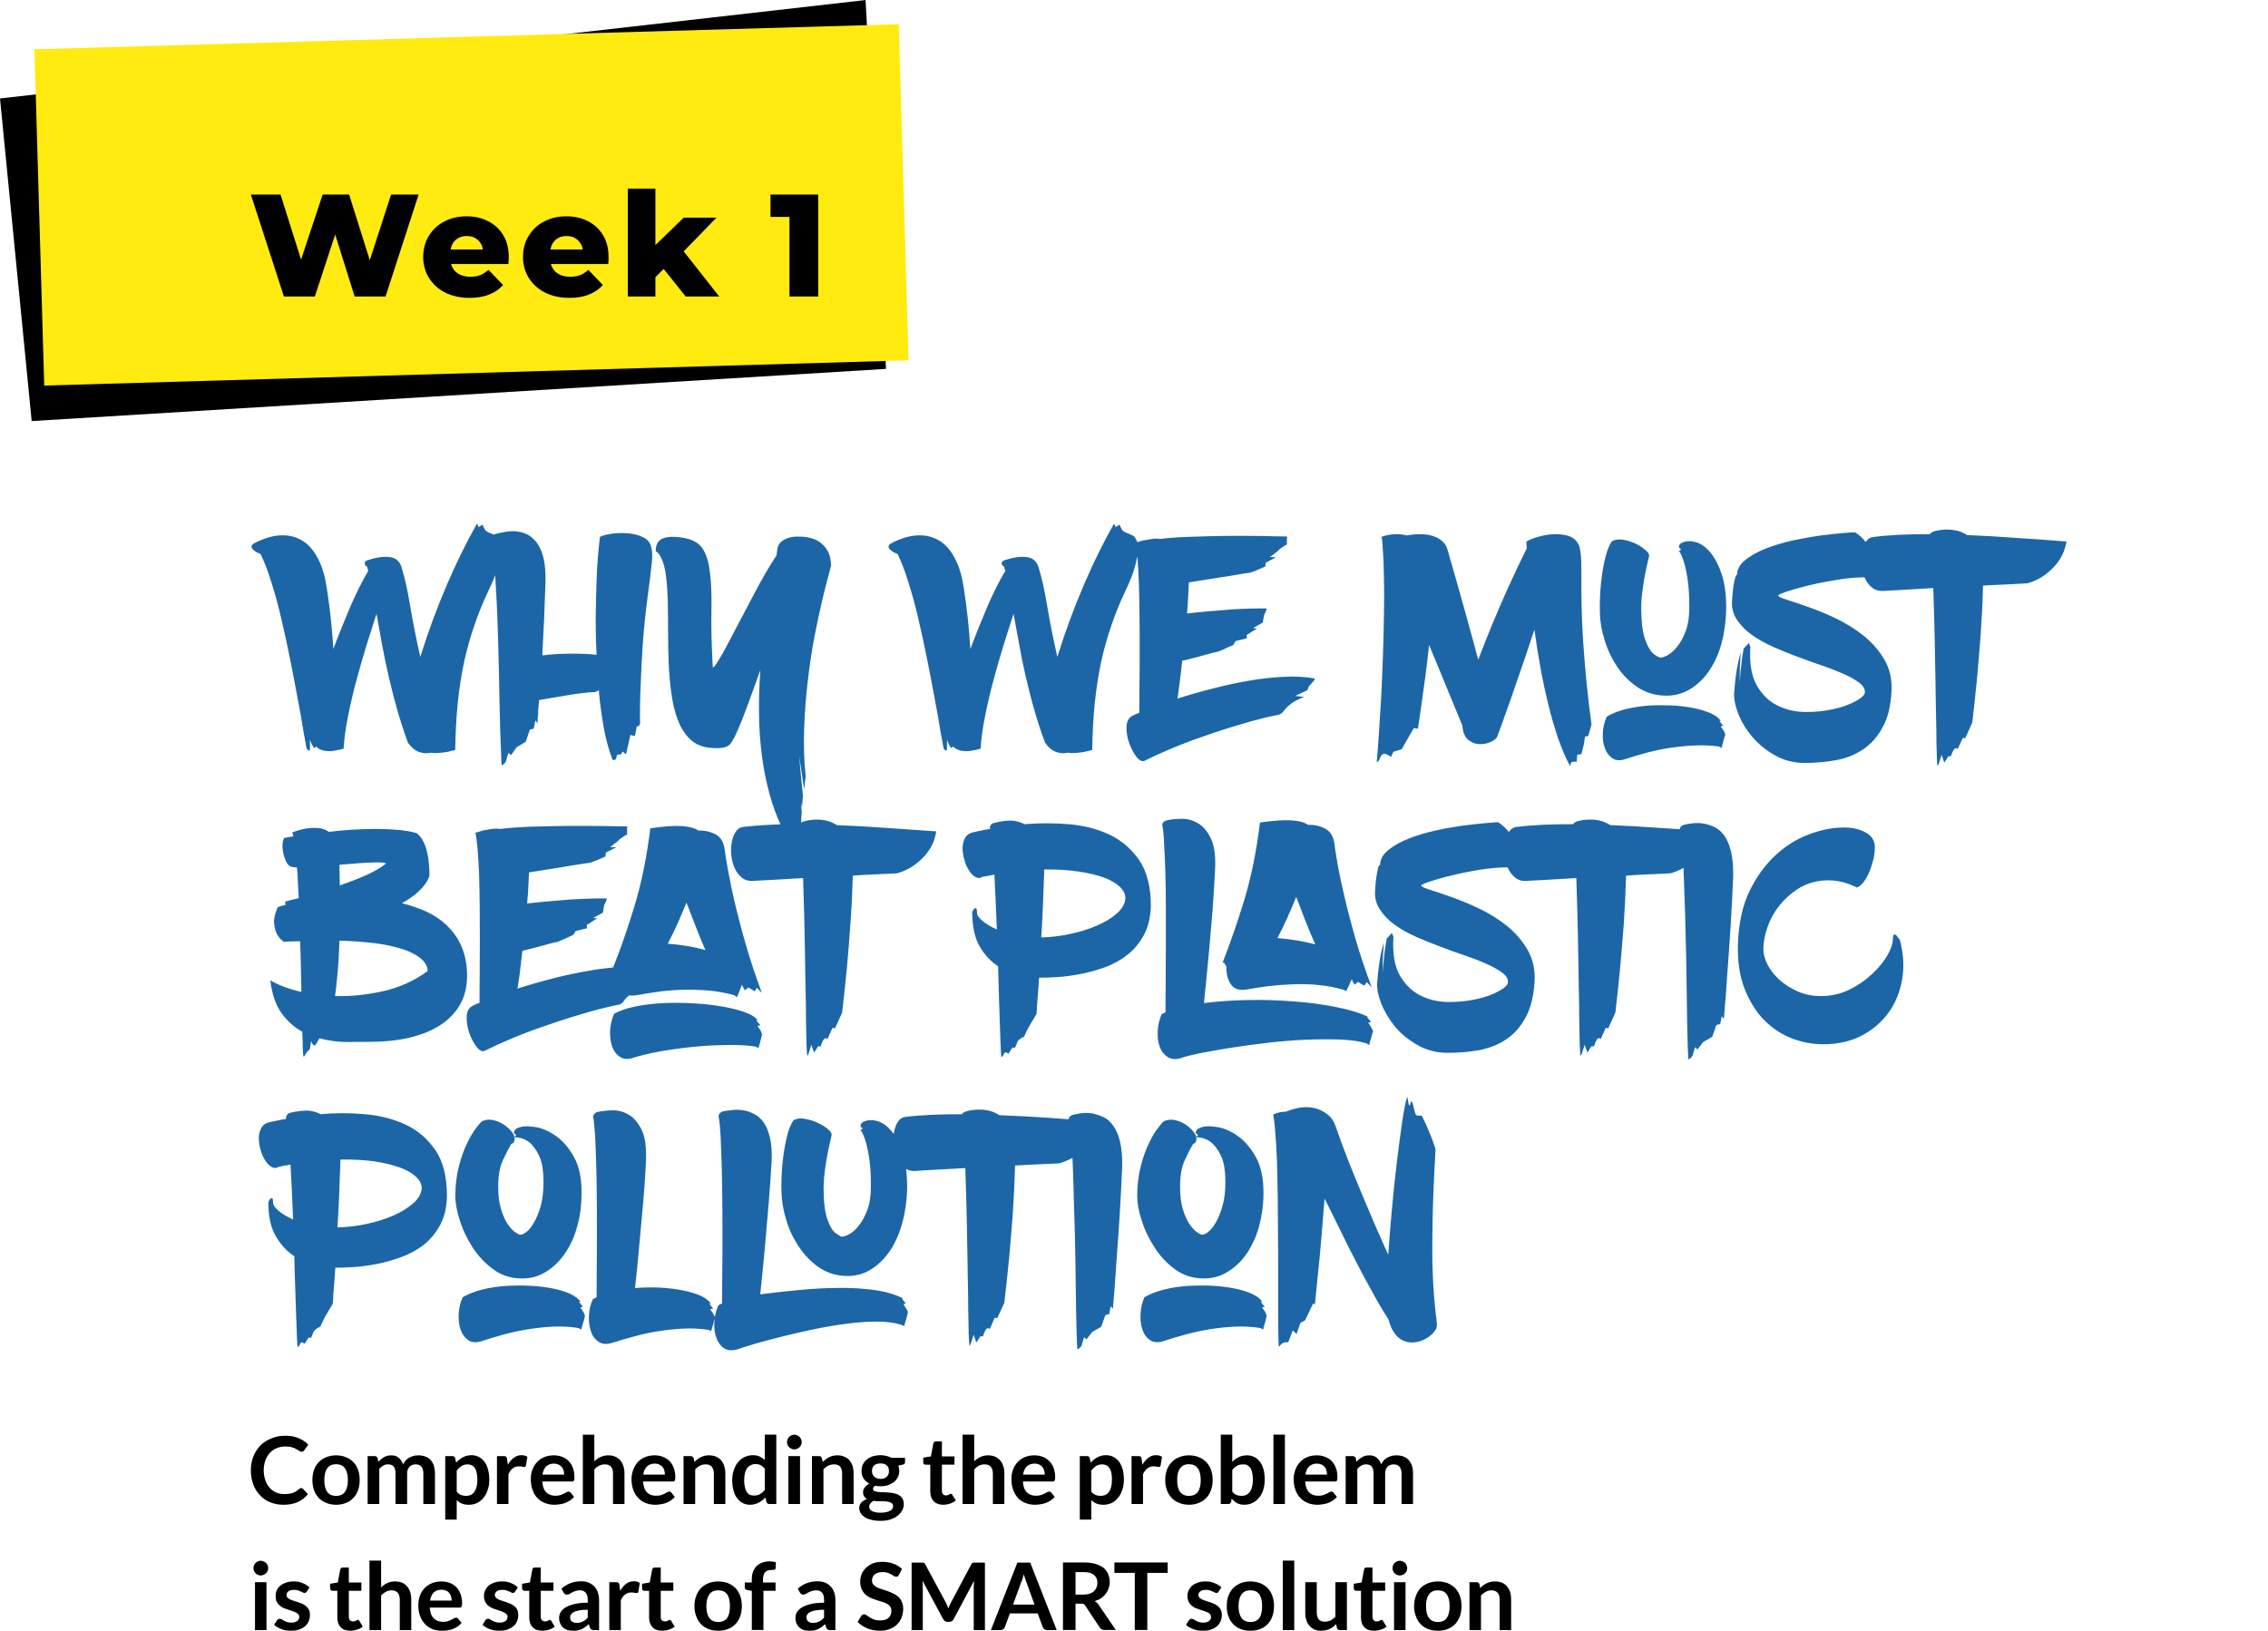
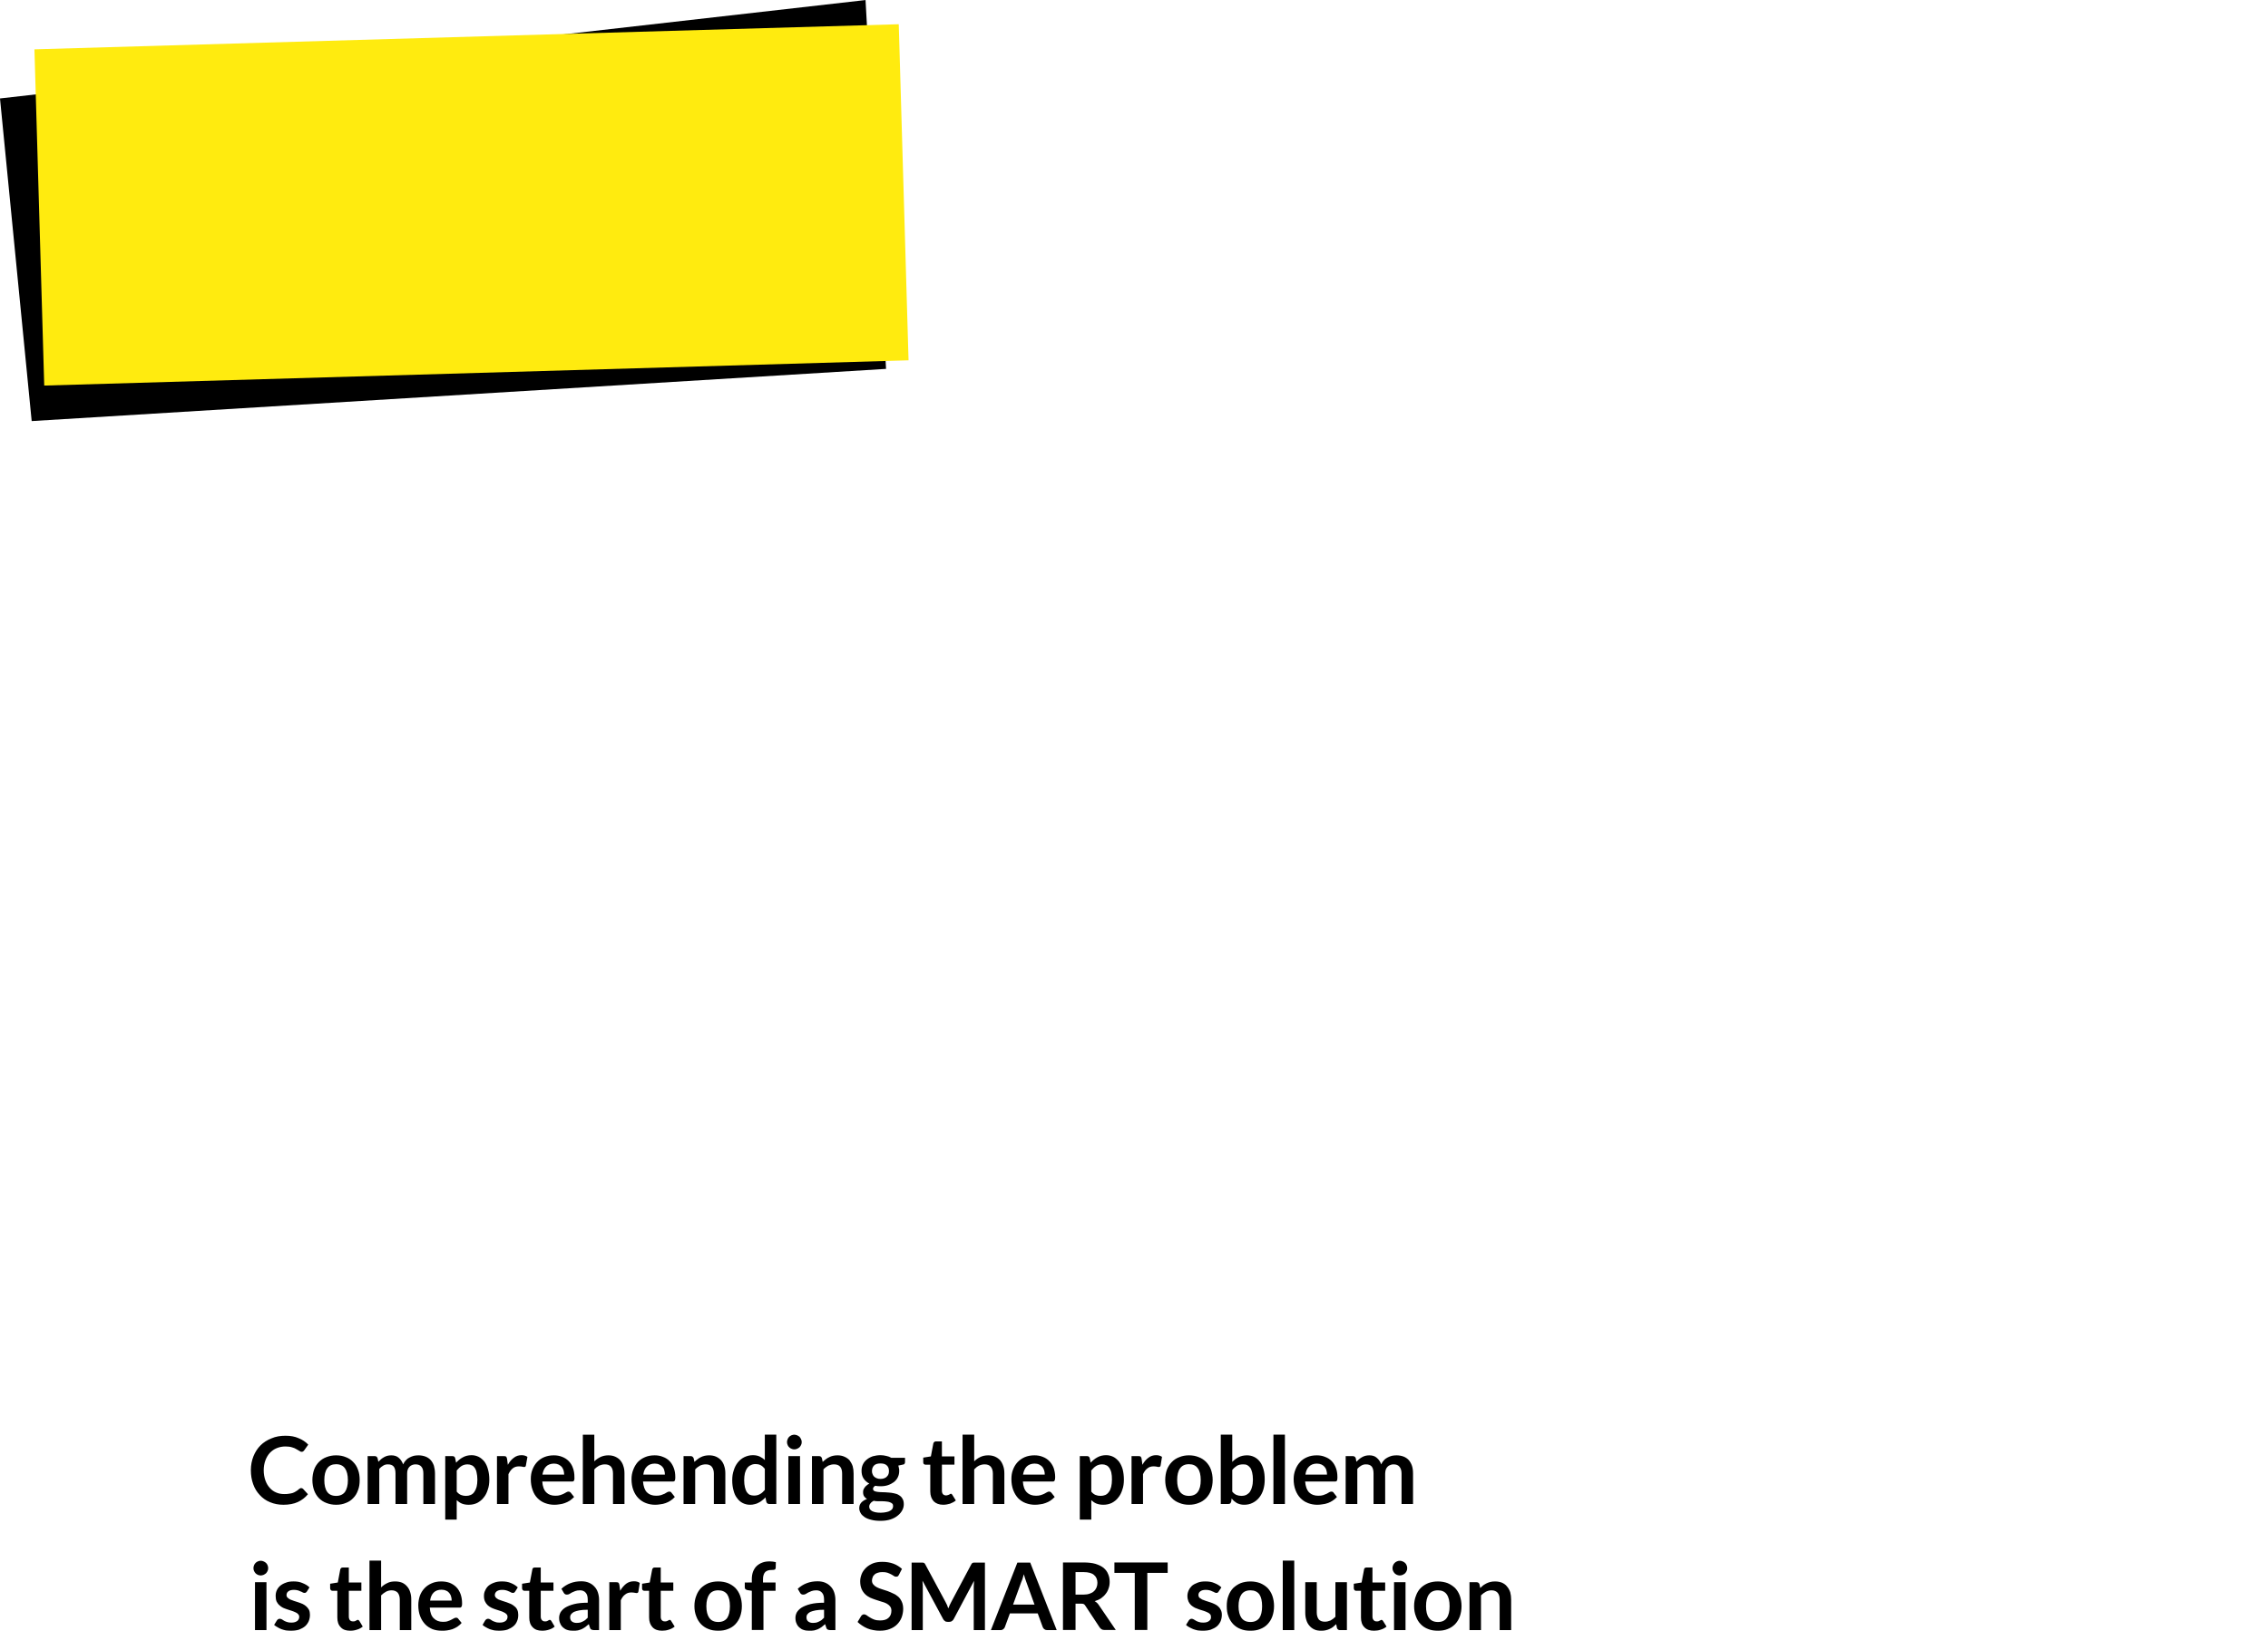
<svg xmlns="http://www.w3.org/2000/svg" xml:space="preserve" width="148.178mm" height="106.555mm" version="1.1" style="shape-rendering:geometricPrecision; text-rendering:geometricPrecision; image-rendering:optimizeQuality; fill-rule:evenodd; clip-rule:evenodd" viewBox="0 0 14818 10655">
  <defs>
    <style type="text/css">
   
    .fil4 {fill:none}
    .fil0 {fill:black}
    .fil3 {fill:#1C66A7}
    .fil1 {fill:#FFEB0F}
    .fil2 {fill:black;fill-rule:nonzero}
   
  </style>
  </defs>
  <g id="Layer_x0020_1">
    <g id="_1025354896">
      <polygon class="fil0" points="0,643 5655,0 5789,2410 207,2751 " />
      <polygon class="fil1" points="225,322 5872,158 5936,2354 289,2519 " />
-       <path class="fil0" d="M1855 1937l-216 -666 194 0 134 425 141 -425 173 0 135 429 139 -429 180 0 -216 666 -202 0 -127 -405 -133 405 -202 0zm3303 0l0 -520 -124 0 0 -146 312 0 0 666 -188 0zm-876 -336l185 -179 214 0 -214 220 232 295 -219 0 -144 -180 -54 54 0 126 -180 0 0 -705 180 0 0 369zm-562 345c-61,0 -114,-12 -160,-35 -45,-23 -80,-55 -105,-95 -25,-40 -38,-86 -38,-137 0,-52 12,-98 37,-138 24,-40 58,-72 101,-94 43,-23 92,-34 146,-34 50,0 97,10 139,31 41,21 75,51 99,91 25,40 37,88 37,145 0,7 0,14 0,22 -1,9 -2,16 -2,23l-375 0c3,9 6,18 11,26 10,18 25,32 45,42 20,10 43,15 70,15 26,0 47,-4 66,-11 18,-7 36,-19 53,-34l95 99c-24,27 -55,48 -91,62 -36,15 -79,22 -128,22zm-124 -316l212 0c-2,-12 -6,-24 -12,-34 -9,-17 -22,-31 -38,-40 -16,-10 -35,-14 -56,-14 -22,0 -41,4 -57,14 -16,9 -29,23 -38,40 -5,10 -8,22 -11,34zm-528 316c-61,0 -114,-12 -160,-35 -45,-23 -80,-55 -105,-95 -25,-40 -38,-86 -38,-137 0,-52 12,-98 37,-138 24,-40 58,-72 101,-94 43,-23 92,-34 146,-34 50,0 97,10 138,31 42,21 76,51 100,91 25,40 37,88 37,145 0,7 0,14 -1,22 0,9 -1,16 -1,23l-375 0c3,9 6,18 11,26 10,18 25,32 45,42 20,10 43,15 70,15 26,0 47,-4 65,-11 19,-7 36,-19 54,-34l95 99c-24,27 -55,48 -91,62 -36,15 -79,22 -128,22zm-124 -316l211 0c-2,-12 -5,-24 -11,-34 -9,-17 -22,-31 -38,-40 -16,-10 -35,-14 -57,-14 -21,0 -40,4 -56,14 -16,9 -29,23 -38,40 -5,10 -9,22 -11,34z" />
      <g>
        <path class="fil2" d="M1968 9723c5,0 8,2 12,5l32 35c-18,22 -40,39 -66,51 -26,12 -58,18 -94,18 -33,0 -62,-6 -88,-17 -27,-11 -49,-27 -67,-47 -19,-20 -33,-43 -43,-71 -10,-28 -15,-58 -15,-91 0,-33 6,-63 17,-91 11,-27 26,-51 46,-71 20,-20 44,-35 72,-46 27,-12 58,-17 92,-17 32,0 61,5 85,16 25,10 46,24 63,42l-27 38c-2,2 -4,4 -6,6 -3,2 -6,3 -11,3 -4,0 -9,-2 -14,-6 -5,-3 -11,-7 -19,-11 -7,-5 -17,-9 -28,-12 -12,-4 -26,-6 -44,-6 -21,0 -40,4 -57,11 -18,7 -32,18 -45,31 -12,13 -22,30 -29,49 -7,19 -11,41 -11,64 0,25 4,47 11,67 7,19 16,35 28,48 12,14 26,24 43,31 16,7 33,10 52,10 11,0 21,0 30,-2 9,-1 18,-3 25,-5 8,-3 15,-6 22,-11 7,-4 14,-9 20,-15 2,-2 4,-3 7,-4 2,-2 4,-2 7,-2zm228 -214c24,0 45,4 64,12 19,7 35,18 48,32 14,14 24,30 31,50 8,20 11,43 11,67 0,25 -3,47 -11,67 -7,20 -17,37 -31,51 -13,14 -29,25 -48,32 -19,8 -40,12 -64,12 -23,0 -44,-4 -64,-12 -19,-7 -35,-18 -49,-32 -13,-14 -24,-31 -31,-51 -7,-20 -11,-42 -11,-67 0,-24 4,-47 11,-67 7,-20 18,-36 31,-50 14,-14 30,-25 49,-32 20,-8 41,-12 64,-12zm0 265c26,0 45,-9 58,-26 12,-18 19,-43 19,-77 0,-34 -7,-60 -19,-77 -13,-18 -32,-27 -58,-27 -26,0 -46,9 -58,27 -13,18 -19,43 -19,77 0,33 6,59 19,77 12,17 32,26 58,26zm206 53l0 -313 46 0c10,0 16,5 19,14l5 23c6,-6 12,-12 18,-17 6,-5 12,-9 19,-13 7,-4 14,-7 22,-9 8,-2 16,-3 26,-3 19,0 36,5 48,16 13,11 22,25 29,43 5,-11 11,-20 18,-27 7,-8 15,-14 24,-18 9,-5 18,-8 28,-11 10,-2 20,-3 30,-3 17,0 32,3 46,8 13,5 25,13 34,23 9,10 16,23 21,37 4,15 7,32 7,51l0 199 -76 0 0 -199c0,-20 -4,-35 -13,-45 -8,-10 -21,-15 -38,-15 -8,0 -15,1 -22,4 -6,2 -12,6 -17,11 -5,5 -9,11 -12,19 -3,7 -4,16 -4,26l0 199 -76 0 0 -199c0,-21 -4,-36 -12,-46 -9,-10 -21,-14 -38,-14 -10,0 -21,2 -30,8 -9,5 -18,12 -26,22l0 229 -76 0zm507 102l0 -415 46 0c5,0 9,1 12,3 4,3 6,6 7,11l6 29c13,-14 27,-26 44,-35 16,-9 35,-14 57,-14 17,0 33,4 47,11 14,7 26,18 37,31 10,14 18,30 23,50 6,20 9,43 9,68 0,24 -3,46 -10,65 -6,20 -15,38 -27,52 -11,15 -26,26 -42,35 -17,8 -35,12 -56,12 -18,0 -33,-3 -45,-8 -12,-5 -23,-13 -33,-22l0 127 -75 0zm146 -361c-16,0 -29,4 -40,11 -11,7 -21,17 -31,29l0 138c9,11 18,18 28,22 10,4 21,6 32,6 12,0 22,-2 31,-6 10,-4 18,-11 24,-20 6,-8 11,-19 15,-33 3,-13 5,-29 5,-47 0,-18 -2,-33 -5,-46 -2,-13 -7,-23 -12,-31 -6,-8 -12,-14 -20,-17 -8,-4 -17,-6 -27,-6zm192 259l0 -313 44 0c8,0 13,1 16,4 3,3 5,8 6,15l5 38c11,-20 24,-35 39,-46 15,-12 32,-17 51,-17 15,0 28,4 38,11l-10 56c0,4 -2,6 -4,8 -2,2 -4,2 -8,2 -3,0 -7,0 -12,-2 -6,-1 -13,-2 -21,-2 -16,0 -30,4 -41,13 -11,9 -20,21 -28,38l0 195 -75 0zm371 -318c20,0 38,3 55,10 16,6 30,15 42,27 12,12 22,27 28,45 7,18 10,38 10,60 0,6 0,11 0,15 -1,3 -2,6 -3,8 -1,3 -3,4 -5,5 -3,1 -5,1 -9,1l-193 0c2,32 11,56 26,71 15,15 35,22 59,22 13,0 23,-1 32,-4 9,-3 17,-6 23,-9 7,-4 13,-7 18,-10 5,-3 9,-4 14,-4 3,0 6,1 8,2 2,1 4,3 6,5l22 28c-9,9 -18,17 -28,24 -11,7 -22,12 -33,16 -11,4 -23,7 -34,8 -12,2 -23,3 -34,3 -22,0 -42,-4 -61,-11 -19,-7 -35,-18 -49,-32 -14,-14 -25,-32 -32,-53 -8,-21 -12,-45 -12,-72 0,-22 3,-42 10,-60 7,-19 17,-36 30,-50 13,-14 28,-25 47,-33 19,-8 40,-12 63,-12zm2 54c-22,0 -40,7 -52,19 -12,12 -20,30 -24,53l142 0c0,-10 -2,-19 -4,-28 -3,-9 -7,-16 -12,-23 -6,-6 -13,-11 -21,-15 -9,-4 -18,-6 -29,-6zm188 264l0 -453 75 0 0 174c12,-12 26,-21 40,-28 15,-7 32,-11 52,-11 17,0 32,3 45,9 13,6 25,14 33,24 9,11 16,23 20,38 5,14 7,30 7,48l0 199 -75 0 0 -199c0,-19 -4,-34 -13,-45 -9,-10 -22,-15 -40,-15 -13,0 -25,3 -37,8 -11,6 -22,14 -32,25l0 226 -75 0zm469 -318c19,0 38,3 54,10 17,6 31,15 43,27 12,12 21,27 28,45 7,18 10,38 10,60 0,6 0,11 -1,15 0,3 -1,6 -2,8 -2,3 -4,4 -6,5 -2,1 -5,1 -8,1l-194 0c3,32 11,56 26,71 15,15 35,22 60,22 12,0 23,-1 32,-4 8,-3 16,-6 23,-9 6,-4 12,-7 17,-10 5,-3 10,-4 15,-4 3,0 5,1 8,2 2,1 4,3 5,5l22 28c-8,9 -17,17 -28,24 -10,7 -21,12 -32,16 -11,4 -23,7 -35,8 -11,2 -23,3 -34,3 -21,0 -42,-4 -60,-11 -19,-7 -35,-18 -49,-32 -14,-14 -25,-32 -33,-53 -8,-21 -12,-45 -12,-72 0,-22 4,-42 11,-60 7,-19 17,-36 29,-50 13,-14 29,-25 48,-33 18,-8 39,-12 63,-12zm1 54c-22,0 -39,7 -51,19 -13,12 -21,30 -24,53l141 0c0,-10 -1,-19 -4,-28 -2,-9 -6,-16 -12,-23 -5,-6 -12,-11 -21,-15 -8,-4 -18,-6 -29,-6zm188 264l0 -313 46 0c10,0 16,5 20,14l5 24c6,-6 13,-12 20,-17 7,-6 14,-10 22,-14 8,-4 16,-7 25,-9 9,-2 19,-3 29,-3 17,0 33,3 46,9 13,6 24,14 33,24 9,11 16,23 20,38 5,14 7,30 7,48l0 199 -75 0 0 -199c0,-19 -5,-34 -14,-45 -8,-10 -22,-15 -39,-15 -13,0 -26,3 -37,8 -11,6 -22,14 -32,25l0 226 -76 0zm560 0c-10,0 -16,-5 -19,-14l-6 -29c-7,7 -13,14 -21,19 -7,6 -14,11 -23,15 -8,5 -17,8 -26,10 -10,3 -20,4 -31,4 -17,0 -33,-4 -47,-11 -14,-7 -26,-17 -36,-31 -11,-13 -19,-30 -24,-50 -6,-20 -9,-43 -9,-68 0,-24 3,-45 10,-65 6,-20 15,-37 27,-52 12,-15 26,-26 42,-34 17,-8 35,-13 56,-13 17,0 32,3 45,9 12,6 23,13 33,23l0 -166 75 0 0 453 -46 0zm-100 -55c15,0 29,-3 40,-10 11,-6 21,-15 31,-27l0 -138c-9,-11 -18,-19 -28,-24 -10,-5 -21,-7 -32,-7 -12,0 -22,2 -31,7 -10,4 -17,10 -24,19 -6,8 -11,19 -15,33 -3,13 -5,29 -5,47 0,18 2,33 5,46 3,13 7,23 12,31 6,8 12,14 20,18 8,3 17,5 27,5zm301 -258l0 313 -76 0 0 -313 76 0zm11 -91c0,6 -1,12 -4,18 -3,6 -6,11 -10,15 -5,4 -10,8 -16,10 -6,3 -12,4 -19,4 -6,0 -12,-1 -18,-4 -6,-2 -11,-6 -15,-10 -5,-4 -8,-9 -10,-15 -3,-6 -4,-12 -4,-18 0,-7 1,-13 4,-19 2,-6 5,-11 10,-16 4,-4 9,-7 15,-10 6,-2 12,-4 18,-4 7,0 13,2 19,4 6,3 11,6 16,10 4,5 7,10 10,16 3,6 4,12 4,19zm67 404l0 -313 46 0c10,0 16,5 19,14l5 24c7,-6 13,-12 20,-17 7,-6 15,-10 23,-14 7,-4 16,-7 25,-9 9,-2 18,-3 29,-3 17,0 32,3 45,9 14,6 25,14 34,24 8,11 15,23 20,38 4,14 6,30 6,48l0 199 -75 0 0 -199c0,-19 -4,-34 -13,-45 -9,-10 -22,-15 -40,-15 -13,0 -25,3 -37,8 -11,6 -22,14 -32,25l0 226 -75 0zm448 -319c13,0 26,2 38,5 11,2 22,6 32,12l90 0 0 29c0,4 -1,8 -4,11 -2,3 -6,4 -12,5l-28 6c2,5 3,11 4,16 2,6 2,12 2,19 0,15 -3,29 -9,41 -6,13 -15,23 -26,32 -11,8 -24,15 -39,20 -14,5 -31,7 -48,7 -12,0 -24,-1 -35,-3 -9,6 -14,12 -14,20 0,6 3,11 8,14 6,3 14,5 23,6 10,1 20,2 32,2 12,0 25,1 37,2 13,1 25,2 37,5 12,2 23,6 32,12 10,6 18,13 23,23 6,9 9,21 9,36 0,14 -3,27 -10,40 -7,13 -17,25 -30,35 -13,11 -29,19 -47,25 -19,6 -40,9 -64,9 -24,0 -45,-2 -62,-7 -18,-4 -32,-10 -44,-18 -11,-8 -20,-16 -25,-26 -6,-10 -9,-21 -9,-31 0,-15 4,-27 13,-37 9,-10 22,-18 38,-24 -8,-4 -14,-10 -19,-17 -5,-7 -7,-17 -7,-28 0,-5 1,-10 2,-15 2,-5 5,-10 8,-14 3,-5 7,-10 13,-14 5,-5 11,-9 18,-12 -16,-9 -29,-20 -38,-34 -9,-14 -13,-31 -13,-50 0,-16 3,-30 9,-42 6,-13 15,-23 26,-32 11,-9 24,-16 39,-21 15,-4 32,-7 50,-7zm82 332c0,-6 -1,-11 -5,-15 -4,-4 -9,-7 -15,-9 -6,-3 -14,-4 -22,-5 -8,-1 -17,-2 -27,-2 -9,0 -19,0 -29,0 -10,0 -20,-1 -29,-3 -9,5 -16,10 -21,17 -5,6 -8,13 -8,22 0,5 2,10 4,15 3,5 8,9 14,13 6,3 13,6 23,8 9,2 21,3 35,3 14,0 26,-2 36,-4 10,-2 19,-5 25,-9 7,-4 12,-8 15,-14 3,-5 4,-11 4,-17zm-82 -177c9,0 17,-1 24,-4 7,-3 13,-6 17,-11 5,-4 8,-9 11,-16 2,-6 3,-13 3,-20 0,-16 -4,-28 -14,-37 -9,-9 -23,-13 -41,-13 -19,0 -33,4 -42,13 -9,9 -14,21 -14,37 0,7 1,14 4,20 2,6 6,12 10,16 5,5 11,8 18,11 7,3 15,4 24,4zm410 169c-27,0 -48,-8 -63,-23 -14,-16 -22,-37 -22,-64l0 -175 -31 0c-4,0 -8,-1 -11,-4 -3,-3 -4,-6 -4,-12l0 -30 50 -8 16 -85c1,-4 3,-7 6,-9 3,-3 6,-4 11,-4l39 0 0 98 82 0 0 54 -82 0 0 170c0,9 2,17 7,23 5,5 12,8 20,8 4,0 8,-1 11,-2 4,-1 6,-2 9,-3 2,-2 4,-3 6,-4 2,-1 4,-2 5,-2 3,0 4,1 6,2 1,1 3,3 4,5l23 37c-11,9 -24,16 -38,21 -14,4 -29,7 -44,7zm126 -5l0 -453 76 0 0 174c12,-12 25,-21 40,-28 14,-7 32,-11 51,-11 17,0 33,3 46,9 13,6 24,14 33,24 9,11 15,23 20,38 5,14 7,30 7,48l0 199 -75 0 0 -199c0,-19 -5,-34 -14,-45 -9,-10 -22,-15 -40,-15 -13,0 -25,3 -36,8 -12,6 -22,14 -32,25l0 226 -76 0zm469 -318c20,0 38,3 55,10 16,6 30,15 42,27 12,12 22,27 29,45 6,18 10,38 10,60 0,6 -1,11 -1,15 -1,3 -2,6 -3,8 -1,3 -3,4 -5,5 -2,1 -5,1 -9,1l-193 0c2,32 11,56 26,71 15,15 35,22 60,22 12,0 22,-1 31,-4 9,-3 17,-6 23,-9 7,-4 13,-7 18,-10 5,-3 10,-4 14,-4 3,0 6,1 8,2 2,1 4,3 6,5l22 28c-8,9 -18,17 -28,24 -11,7 -21,12 -33,16 -11,4 -22,7 -34,8 -12,2 -23,3 -34,3 -22,0 -42,-4 -61,-11 -19,-7 -35,-18 -49,-32 -13,-14 -24,-32 -32,-53 -8,-21 -12,-45 -12,-72 0,-22 3,-42 10,-60 7,-19 17,-36 30,-50 13,-14 29,-25 47,-33 19,-8 40,-12 63,-12zm2 54c-22,0 -39,7 -52,19 -12,12 -20,30 -24,53l142 0c0,-10 -1,-19 -4,-28 -3,-9 -7,-16 -12,-23 -6,-6 -13,-11 -21,-15 -8,-4 -18,-6 -29,-6zm295 366l0 -415 46 0c5,0 9,1 12,3 4,3 6,6 7,11l6 29c13,-14 27,-26 44,-35 16,-9 35,-14 57,-14 17,0 33,4 47,11 14,7 26,18 37,31 10,14 18,30 24,50 5,20 8,43 8,68 0,24 -3,46 -10,65 -6,20 -15,38 -27,52 -11,15 -25,26 -42,35 -17,8 -35,12 -56,12 -17,0 -32,-3 -45,-8 -12,-5 -23,-13 -33,-22l0 127 -75 0zm146 -361c-15,0 -29,4 -40,11 -11,7 -21,17 -31,29l0 138c9,11 18,18 28,22 10,4 21,6 33,6 11,0 21,-2 31,-6 9,-4 17,-11 23,-20 7,-8 11,-19 15,-33 3,-13 5,-29 5,-47 0,-18 -1,-33 -4,-46 -3,-13 -8,-23 -13,-31 -6,-8 -12,-14 -20,-17 -8,-4 -17,-6 -27,-6zm192 259l0 -313 44 0c8,0 13,1 16,4 3,3 5,8 6,15l5 38c11,-20 24,-35 39,-46 15,-12 32,-17 51,-17 15,0 28,4 38,11l-9 56c-1,4 -2,6 -4,8 -2,2 -5,2 -9,2 -3,0 -7,0 -12,-2 -5,-1 -13,-2 -21,-2 -16,0 -29,4 -40,13 -12,9 -21,21 -29,38l0 195 -75 0zm375 -318c24,0 45,4 64,12 19,7 35,18 49,32 13,14 24,30 31,50 7,20 11,43 11,67 0,25 -4,47 -11,67 -7,20 -18,37 -31,51 -14,14 -30,25 -49,32 -19,8 -40,12 -64,12 -23,0 -44,-4 -63,-12 -19,-7 -36,-18 -49,-32 -14,-14 -24,-31 -32,-51 -7,-20 -11,-42 -11,-67 0,-24 4,-47 11,-67 8,-20 18,-36 32,-50 13,-14 30,-25 49,-32 19,-8 40,-12 63,-12zm0 265c26,0 46,-9 58,-26 13,-18 19,-43 19,-77 0,-34 -6,-60 -19,-77 -12,-18 -32,-27 -58,-27 -26,0 -45,9 -58,27 -13,18 -19,43 -19,77 0,33 6,59 19,77 13,17 32,26 58,26zm208 53l0 -453 75 0 0 178c12,-13 26,-23 42,-31 16,-8 34,-12 55,-12 17,0 33,4 47,11 14,7 26,17 36,30 11,14 18,30 24,50 6,20 8,42 8,68 0,24 -3,45 -9,65 -6,20 -15,37 -27,52 -12,15 -26,26 -42,34 -17,9 -36,13 -56,13 -10,0 -18,-1 -26,-3 -8,-2 -15,-5 -22,-8 -6,-4 -12,-8 -18,-13 -6,-5 -11,-11 -16,-17l-3 21c-2,6 -4,9 -7,12 -3,2 -7,3 -12,3l-49 0zm146 -259c-16,0 -29,3 -40,9 -11,7 -22,16 -31,28l0 141c8,10 18,18 28,22 10,4 21,6 33,6 11,0 21,-2 30,-6 9,-5 17,-11 24,-20 6,-9 11,-20 14,-33 4,-13 6,-29 6,-47 0,-18 -2,-34 -5,-47 -3,-12 -7,-23 -12,-30 -6,-8 -13,-14 -20,-18 -8,-4 -17,-5 -27,-5zm273 -194l0 453 -75 0 0 -453 75 0z" />
        <path class="fil2" d="M8603 9509c19,0 38,3 54,10 17,6 31,15 43,27 12,12 21,27 28,45 7,18 10,38 10,60 0,6 0,11 -1,15 0,3 -1,6 -2,8 -2,3 -3,4 -6,5 -2,1 -5,1 -8,1l-194 0c3,32 11,56 26,71 15,15 35,22 60,22 12,0 23,-1 32,-4 9,-3 16,-6 23,-9 7,-4 12,-7 17,-10 5,-3 10,-4 15,-4 3,0 5,1 8,2 2,1 4,3 5,5l22 28c-8,9 -17,17 -28,24 -10,7 -21,12 -32,16 -11,4 -23,7 -35,8 -11,2 -23,3 -34,3 -21,0 -42,-4 -60,-11 -19,-7 -35,-18 -49,-32 -14,-14 -25,-32 -33,-53 -8,-21 -12,-45 -12,-72 0,-22 4,-42 11,-60 7,-19 17,-36 30,-50 12,-14 28,-25 47,-33 18,-8 39,-12 63,-12zm1 54c-22,0 -39,7 -51,19 -13,12 -21,30 -24,53l141 0c0,-10 -1,-19 -4,-28 -2,-9 -6,-16 -12,-23 -5,-6 -12,-11 -20,-15 -9,-4 -19,-6 -30,-6zm188 264l0 -313 46 0c10,0 17,5 20,14l4 23c6,-6 12,-12 18,-17 6,-5 12,-9 19,-13 7,-4 14,-7 22,-9 8,-2 16,-3 26,-3 19,0 36,5 48,16 13,11 23,25 29,43 5,-11 11,-20 18,-27 7,-8 16,-14 24,-18 9,-5 18,-8 28,-11 10,-2 20,-3 30,-3 17,0 33,3 46,8 13,5 25,13 34,23 9,10 16,23 21,37 5,15 7,32 7,51l0 199 -75 0 0 -199c0,-20 -5,-35 -14,-45 -8,-10 -21,-15 -38,-15 -8,0 -15,1 -21,4 -7,2 -13,6 -18,11 -5,5 -9,11 -12,19 -2,7 -4,16 -4,26l0 199 -76 0 0 -199c0,-21 -4,-36 -12,-46 -9,-10 -21,-14 -38,-14 -10,0 -20,2 -30,8 -9,5 -18,12 -26,22l0 229 -76 0zm-7051 511l0 313 -75 0 0 -313 75 0zm11 -92c0,7 -1,13 -4,19 -2,5 -6,10 -10,15 -5,4 -10,7 -16,10 -6,2 -12,4 -19,4 -6,0 -12,-2 -18,-4 -6,-3 -11,-6 -15,-10 -4,-5 -8,-10 -10,-15 -3,-6 -4,-12 -4,-19 0,-6 1,-13 4,-19 2,-6 6,-11 10,-15 4,-4 9,-8 15,-10 6,-3 12,-4 18,-4 7,0 13,1 19,4 6,2 11,6 16,10 4,4 8,9 10,15 3,6 4,13 4,19zm253 153c-2,3 -5,5 -7,7 -2,1 -5,2 -8,2 -4,0 -8,-1 -12,-3 -4,-3 -9,-5 -15,-7 -5,-3 -11,-5 -18,-7 -7,-2 -16,-3 -25,-3 -15,0 -27,3 -35,9 -9,6 -13,15 -13,25 0,7 2,12 7,17 4,4 10,8 17,12 7,3 15,6 24,9 10,3 19,6 28,9 10,3 19,7 29,11 9,4 17,10 24,16 7,6 13,14 18,23 4,9 6,20 6,32 0,16 -3,29 -8,42 -6,13 -14,24 -24,33 -11,9 -24,16 -39,22 -16,5 -34,7 -54,7 -11,0 -21,-1 -32,-2 -10,-2 -20,-5 -29,-8 -10,-4 -18,-8 -26,-13 -8,-4 -15,-9 -22,-15l18 -29c2,-3 5,-6 8,-8 3,-2 7,-3 11,-3 5,0 9,2 14,4 4,3 9,6 14,9 6,3 12,6 19,8 8,3 17,4 29,4 9,0 16,-1 23,-3 6,-2 11,-5 16,-8 4,-4 7,-8 9,-12 2,-5 3,-10 3,-14 0,-8 -3,-14 -7,-18 -4,-5 -10,-9 -17,-12 -8,-4 -16,-7 -25,-10 -9,-3 -19,-6 -28,-9 -10,-3 -19,-7 -29,-11 -9,-5 -17,-10 -24,-17 -8,-7 -13,-15 -18,-24 -4,-10 -6,-22 -6,-36 0,-13 2,-25 7,-36 5,-12 13,-22 23,-31 10,-8 22,-15 37,-20 14,-6 31,-8 51,-8 21,0 41,3 58,11 18,7 33,16 45,28l-17 27zm283 256c-27,0 -48,-7 -62,-23 -15,-15 -22,-36 -22,-63l0 -175 -32 0c-4,0 -7,-1 -10,-4 -3,-3 -5,-7 -5,-12l0 -30 50 -8 16 -85c1,-4 3,-7 6,-10 3,-2 7,-3 11,-3l39 0 0 98 82 0 0 54 -82 0 0 169c0,10 3,18 7,23 5,6 12,8 20,8 5,0 9,0 12,-1 3,-1 6,-2 8,-4 2,-1 4,-2 6,-3 2,-1 4,-2 6,-2 2,0 4,1 5,2 2,1 3,3 5,5l22 37c-11,9 -23,16 -38,20 -14,5 -28,7 -44,7zm126 -4l0 -454 76 0 0 175c12,-12 25,-21 40,-28 15,-8 32,-11 52,-11 17,0 32,3 45,8 13,6 24,14 33,25 9,10 16,23 20,37 5,15 7,31 7,48l0 200 -75 0 0 -200c0,-19 -5,-33 -13,-44 -9,-10 -23,-16 -40,-16 -13,0 -26,3 -37,9 -11,6 -22,14 -32,24l0 227 -76 0zm469 -318c20,0 38,3 55,9 17,7 31,16 43,28 12,12 21,27 28,45 6,17 10,37 10,60 0,6 0,11 -1,14 0,4 -1,7 -3,9 -1,2 -3,4 -5,5 -2,1 -5,1 -9,1l-193 0c2,32 11,56 26,70 15,15 35,23 60,23 12,0 23,-1 31,-4 9,-3 17,-6 24,-10 6,-3 12,-6 17,-9 5,-3 10,-4 14,-4 3,0 6,0 8,2 3,1 5,2 6,5l22 27c-8,10 -18,18 -28,25 -10,6 -21,12 -32,16 -12,4 -23,6 -35,8 -12,2 -23,2 -34,2 -22,0 -42,-3 -61,-10 -18,-8 -35,-18 -48,-32 -14,-15 -25,-32 -33,-53 -8,-21 -12,-45 -12,-72 0,-22 4,-42 10,-61 7,-19 17,-35 30,-49 13,-14 29,-25 48,-33 18,-8 39,-12 62,-12zm2 54c-22,0 -39,6 -52,19 -12,12 -20,30 -23,52l141 0c0,-9 -1,-19 -4,-27 -2,-9 -7,-16 -12,-23 -5,-6 -12,-12 -21,-15 -8,-4 -18,-6 -29,-6zm481 12c-2,3 -4,5 -6,7 -3,1 -6,2 -9,2 -4,0 -8,-1 -12,-3 -4,-3 -9,-5 -14,-7 -6,-3 -12,-5 -19,-7 -7,-2 -15,-3 -25,-3 -15,0 -26,3 -35,9 -8,6 -13,15 -13,25 0,7 3,12 7,17 4,4 10,8 17,12 8,3 16,6 25,9 9,3 18,6 28,9 9,3 19,7 28,11 9,4 17,10 24,16 8,6 14,14 18,23 4,9 6,20 6,32 0,16 -2,29 -8,42 -5,13 -13,24 -24,33 -11,9 -24,16 -39,22 -16,5 -34,7 -54,7 -10,0 -21,-1 -31,-2 -10,-2 -20,-5 -30,-8 -9,-4 -18,-8 -26,-13 -8,-4 -15,-9 -21,-15l17 -29c2,-3 5,-6 8,-8 3,-2 7,-3 12,-3 4,0 9,2 13,4 4,3 9,6 14,9 6,3 12,6 20,8 7,3 17,4 28,4 9,0 17,-1 23,-3 6,-2 12,-5 16,-8 4,-4 7,-8 9,-12 2,-5 3,-10 3,-14 0,-8 -2,-14 -7,-18 -4,-5 -10,-9 -17,-12 -7,-4 -15,-7 -25,-10 -9,-3 -18,-6 -28,-9 -10,-3 -19,-7 -28,-11 -10,-5 -18,-10 -25,-17 -7,-7 -13,-15 -17,-24 -5,-10 -7,-22 -7,-36 0,-13 2,-25 8,-36 5,-12 12,-22 22,-31 10,-8 22,-15 37,-20 15,-6 32,-8 51,-8 22,0 41,3 59,11 17,7 32,16 44,28l-17 27zm176 256c-27,0 -47,-7 -62,-23 -15,-15 -22,-36 -22,-63l0 -175 -32 0c-4,0 -7,-1 -10,-4 -3,-3 -5,-7 -5,-12l0 -30 51 -8 16 -85c0,-4 2,-7 5,-10 3,-2 7,-3 11,-3l39 0 0 98 83 0 0 54 -83 0 0 169c0,10 3,18 8,23 5,6 11,8 19,8 5,0 9,0 12,-1 3,-1 6,-2 8,-4 3,-1 5,-2 6,-3 2,-1 4,-2 6,-2 2,0 4,1 5,2 2,1 3,3 5,5l22 37c-10,9 -23,16 -37,20 -15,5 -29,7 -45,7zm372 -4l-34 0c-7,0 -13,-2 -17,-4 -4,-2 -7,-6 -9,-13l-7 -22c-8,7 -15,13 -23,19 -8,5 -15,10 -24,14 -8,3 -16,6 -25,8 -10,2 -20,2 -31,2 -13,0 -25,-1 -37,-5 -11,-3 -20,-9 -28,-16 -8,-7 -15,-16 -19,-27 -5,-10 -7,-22 -7,-37 0,-11 3,-23 9,-35 7,-11 17,-22 31,-31 15,-9 34,-17 58,-23 24,-6 54,-9 89,-9l0 -19c0,-21 -4,-36 -13,-46 -9,-11 -22,-16 -38,-16 -13,0 -23,2 -31,5 -8,3 -15,6 -21,9 -6,4 -12,7 -17,10 -5,3 -10,4 -17,4 -5,0 -9,-1 -13,-4 -3,-2 -6,-6 -8,-10l-14 -24c36,-33 79,-49 130,-49 18,0 35,3 49,9 14,6 26,14 36,25 10,10 18,23 23,38 5,15 8,31 8,49l0 198zm-147 -47c8,0 15,-1 22,-2 6,-2 13,-4 18,-7 6,-3 12,-6 17,-10 6,-5 11,-10 16,-15l0 -52c-22,0 -40,1 -55,4 -14,3 -26,6 -35,10 -9,5 -15,10 -19,16 -4,5 -6,12 -6,18 0,14 4,23 12,29 8,6 18,9 30,9zm214 47l0 -313 44 0c8,0 13,1 16,4 3,3 5,8 6,15l5 37c11,-19 24,-34 39,-46 15,-11 32,-16 51,-16 15,0 28,3 38,11l-9 56c-1,4 -2,6 -4,8 -2,1 -5,2 -9,2 -3,0 -7,-1 -12,-2 -5,-1 -12,-2 -21,-2 -16,0 -29,4 -40,13 -12,8 -21,21 -29,38l0 195 -75 0zm345 4c-27,0 -48,-7 -63,-23 -14,-15 -22,-36 -22,-63l0 -175 -31 0c-4,0 -8,-1 -11,-4 -3,-3 -4,-7 -4,-12l0 -30 50 -8 16 -85c1,-4 3,-7 6,-10 2,-2 6,-3 11,-3l39 0 0 98 82 0 0 54 -82 0 0 169c0,10 2,18 7,23 5,6 11,8 19,8 5,0 9,0 12,-1 3,-1 6,-2 9,-4 2,-1 4,-2 6,-3 2,-1 3,-2 5,-2 2,0 4,1 6,2 1,1 3,3 4,5l23 37c-11,9 -24,16 -38,20 -14,5 -29,7 -44,7zm367 -322c23,0 44,4 63,11 19,8 36,19 49,32 13,14 24,31 31,51 7,20 11,42 11,67 0,25 -4,47 -11,67 -7,20 -18,37 -31,51 -13,14 -30,25 -49,32 -19,8 -40,11 -63,11 -24,0 -45,-3 -64,-11 -19,-7 -35,-18 -49,-32 -13,-14 -24,-31 -31,-51 -8,-20 -12,-42 -12,-67 0,-25 4,-47 12,-67 7,-20 18,-37 31,-51 14,-13 30,-24 49,-32 19,-7 40,-11 64,-11zm0 265c26,0 45,-9 58,-26 12,-18 18,-44 18,-77 0,-34 -6,-60 -18,-78 -13,-17 -32,-26 -58,-26 -27,0 -46,9 -59,27 -12,17 -19,43 -19,77 0,33 7,59 19,76 13,18 32,27 59,27zm219 52l0 -256 -27 -4c-6,-1 -10,-3 -14,-6 -4,-3 -5,-8 -5,-13l0 -31 46 0 0 -23c0,-18 3,-34 8,-48 6,-14 13,-27 24,-37 10,-9 22,-17 36,-22 15,-6 31,-8 49,-8 14,0 28,2 40,5l-1 38c-1,6 -3,10 -8,11 -6,2 -11,2 -18,2 -9,0 -17,1 -24,3 -7,2 -13,6 -18,10 -5,5 -8,11 -11,19 -3,8 -4,18 -4,29l0 21 82 0 0 54 -79 0 0 256 -76 0zm546 1l-34 0c-7,0 -13,-2 -17,-4 -4,-2 -7,-6 -9,-13l-7 -22c-8,7 -15,13 -23,19 -8,5 -15,10 -24,14 -8,3 -16,6 -25,8 -10,2 -20,2 -31,2 -13,0 -25,-1 -37,-5 -11,-3 -20,-9 -28,-16 -8,-7 -15,-16 -19,-27 -5,-10 -7,-22 -7,-37 0,-11 3,-23 9,-35 7,-11 17,-22 31,-31 15,-9 34,-17 58,-23 24,-6 54,-9 89,-9l0 -19c0,-21 -4,-36 -13,-46 -9,-11 -22,-16 -38,-16 -13,0 -23,2 -31,5 -8,3 -15,6 -21,9 -6,4 -12,7 -17,10 -5,3 -10,4 -17,4 -5,0 -9,-1 -13,-4 -3,-2 -6,-6 -8,-10l-14 -24c36,-33 79,-49 130,-49 18,0 35,3 49,9 14,6 26,14 36,25 10,10 18,23 23,38 5,15 8,31 8,49l0 198zm-147 -47c8,0 15,-1 22,-2 6,-2 13,-4 18,-7 6,-3 12,-6 17,-10 6,-5 11,-10 16,-15l0 -52c-22,0 -40,1 -55,4 -14,3 -26,6 -35,10 -9,5 -15,10 -19,16 -4,5 -6,12 -6,18 0,14 4,23 12,29 8,6 18,9 30,9zm562 -314c-3,5 -5,8 -8,10 -3,1 -7,2 -11,2 -4,0 -8,-1 -13,-4 -5,-4 -11,-7 -18,-11 -7,-4 -15,-7 -25,-11 -9,-3 -20,-4 -32,-4 -12,0 -22,1 -30,4 -9,3 -16,6 -21,11 -6,5 -11,11 -13,18 -3,7 -5,14 -5,22 0,11 3,19 9,26 6,7 13,13 23,18 10,5 20,9 33,13 12,4 24,8 37,12 13,5 25,10 37,16 13,5 23,13 33,21 10,9 17,20 23,33 6,13 9,28 9,47 0,19 -4,38 -10,55 -7,18 -17,33 -30,46 -13,13 -29,23 -48,30 -19,8 -41,11 -65,11 -14,0 -28,-1 -42,-4 -13,-2 -27,-6 -39,-11 -13,-5 -24,-12 -35,-19 -11,-7 -21,-15 -29,-23l24 -40c2,-3 5,-5 8,-7 3,-2 6,-3 10,-3 5,0 11,2 17,6 6,5 13,9 21,14 8,5 17,10 28,14 11,4 24,6 39,6 23,0 42,-5 54,-16 13,-11 20,-27 20,-48 0,-12 -3,-21 -9,-28 -6,-8 -14,-14 -23,-19 -10,-5 -21,-9 -33,-12 -12,-4 -24,-8 -37,-12 -13,-4 -25,-9 -37,-14 -12,-6 -23,-13 -33,-23 -9,-9 -17,-20 -23,-34 -6,-14 -9,-31 -9,-51 0,-16 4,-31 10,-47 6,-15 16,-28 28,-40 12,-12 27,-21 45,-29 18,-7 39,-10 62,-10 26,0 50,4 72,12 22,8 40,20 56,34l-20 39zm305 178c3,6 7,13 10,20 2,7 5,14 8,21 3,-7 6,-14 9,-22 3,-7 6,-13 10,-20l130 -244c2,-3 4,-6 5,-8 2,-1 4,-3 6,-4 2,0 5,-1 7,-1 3,0 6,0 10,0l62 0 0 441 -73 0 0 -285c0,-6 1,-11 1,-18 0,-6 1,-12 1,-19l-133 250c-3,6 -7,10 -12,13 -5,4 -11,5 -17,5l-11 0c-7,0 -13,-1 -17,-5 -5,-3 -9,-7 -12,-13l-135 -251c0,7 1,13 1,20 1,6 1,12 1,18l0 285 -73 0 0 -441 62 0c4,0 7,0 10,0 2,0 5,1 7,1 2,1 4,3 6,4 2,2 3,5 5,8l132 245zm726 183l-63 0c-7,0 -13,-2 -18,-6 -4,-3 -8,-8 -10,-13l-33 -90 -182 0 -33 90c-2,5 -5,9 -10,13 -5,4 -10,6 -17,6l-64 0 173 -441 84 0 173 441zm-285 -167l140 0 -53 -146c-3,-7 -5,-15 -8,-23 -3,-9 -6,-19 -9,-29 -3,10 -6,20 -8,29 -3,9 -6,17 -9,23l-53 146zm408 -6l0 172 -82 0 0 -441 135 0c30,0 56,3 77,9 22,7 39,15 53,26 14,12 24,25 30,41 7,15 10,32 10,51 0,15 -2,29 -7,42 -4,13 -10,25 -19,36 -8,11 -18,20 -30,29 -12,8 -26,14 -42,19 11,6 20,14 27,25l111 163 -74 0c-7,0 -13,-1 -18,-4 -5,-3 -9,-7 -13,-12l-93 -141c-3,-6 -7,-9 -11,-12 -4,-2 -10,-3 -19,-3l-35 0zm0 -59l52 0c15,0 29,-2 40,-6 12,-4 21,-9 28,-16 8,-7 13,-15 17,-24 4,-10 6,-20 6,-31 0,-22 -8,-40 -23,-52 -14,-12 -37,-18 -67,-18l-53 0 0 147zm602 -210l0 68 -133 0 0 373 -82 0 0 -373 -133 0 0 -68 348 0z" />
        <path class="fil2" d="M7962 10399c-2,3 -4,5 -6,7 -2,1 -5,2 -8,2 -4,0 -8,-1 -12,-3 -4,-3 -9,-5 -15,-7 -5,-3 -11,-5 -18,-7 -7,-2 -16,-3 -25,-3 -15,0 -27,3 -35,9 -9,6 -13,15 -13,25 0,7 2,12 6,17 5,4 11,8 18,12 7,3 15,6 24,9 9,3 19,6 28,9 10,3 19,7 28,11 10,4 18,10 25,16 7,6 13,14 17,23 5,9 7,20 7,32 0,16 -3,29 -8,42 -6,13 -14,24 -24,33 -11,9 -24,16 -40,22 -15,5 -33,7 -53,7 -11,0 -21,-1 -32,-2 -10,-2 -20,-5 -29,-8 -10,-4 -18,-8 -27,-13 -8,-4 -15,-9 -21,-15l18 -29c2,-3 5,-6 8,-8 3,-2 6,-3 11,-3 5,0 9,2 13,4 5,3 9,6 15,9 5,3 12,6 19,8 8,3 17,4 29,4 8,0 16,-1 23,-3 6,-2 11,-5 15,-8 5,-4 8,-8 10,-12 2,-5 2,-10 2,-14 0,-8 -2,-14 -6,-18 -4,-5 -10,-9 -17,-12 -8,-4 -16,-7 -25,-10 -9,-3 -19,-6 -29,-9 -9,-3 -19,-7 -28,-11 -9,-5 -17,-10 -25,-17 -7,-7 -13,-15 -17,-24 -4,-10 -7,-22 -7,-36 0,-13 3,-25 8,-36 5,-12 13,-22 22,-31 10,-8 23,-15 37,-20 15,-6 32,-8 51,-8 22,0 42,3 59,11 18,7 33,16 45,28l-18 27zm208 -66c23,0 44,4 63,11 19,8 36,19 49,32 13,14 24,31 31,51 7,20 11,42 11,67 0,25 -4,47 -11,67 -7,20 -18,37 -31,51 -13,14 -30,25 -49,32 -19,8 -40,11 -63,11 -24,0 -45,-3 -64,-11 -19,-7 -35,-18 -49,-32 -13,-14 -24,-31 -31,-51 -8,-20 -11,-42 -11,-67 0,-25 3,-47 11,-67 7,-20 18,-37 31,-51 14,-13 30,-24 49,-32 19,-7 40,-11 64,-11zm0 265c26,0 45,-9 58,-26 12,-18 18,-44 18,-77 0,-34 -6,-60 -18,-78 -13,-17 -32,-26 -58,-26 -27,0 -46,9 -59,27 -12,17 -19,43 -19,77 0,33 7,59 19,76 13,18 32,27 59,27zm286 -401l0 454 -75 0 0 -454 75 0zm147 141l0 198c0,19 5,34 13,45 9,10 22,15 40,15 13,0 25,-3 37,-8 11,-6 22,-14 32,-24l0 -226 75 0 0 313 -46 0c-9,0 -16,-5 -19,-14l-5 -25c-7,6 -13,12 -20,18 -7,5 -14,10 -22,13 -8,4 -17,7 -26,9 -9,2 -18,3 -29,3 -17,0 -32,-2 -45,-8 -13,-6 -24,-14 -33,-25 -9,-10 -16,-23 -20,-37 -5,-15 -7,-31 -7,-48l0 -199 75 0zm374 317c-27,0 -48,-7 -63,-23 -15,-15 -22,-36 -22,-63l0 -175 -32 0c-4,0 -7,-1 -10,-4 -3,-3 -5,-7 -5,-12l0 -30 51 -8 16 -85c0,-4 2,-7 5,-10 3,-2 7,-3 11,-3l39 0 0 98 83 0 0 54 -83 0 0 169c0,10 3,18 8,23 5,6 11,8 19,8 5,0 9,0 12,-1 3,-1 6,-2 8,-4 3,-1 5,-2 7,-3 1,-1 3,-2 5,-2 2,0 4,1 5,2 2,1 3,3 5,5l23 37c-11,9 -24,16 -38,20 -14,5 -29,7 -44,7zm206 -317l0 313 -75 0 0 -313 75 0zm11 -92c0,7 -1,13 -4,19 -2,5 -6,10 -10,15 -5,4 -10,7 -16,10 -6,2 -12,4 -19,4 -6,0 -12,-2 -18,-4 -6,-3 -11,-6 -15,-10 -4,-5 -8,-10 -10,-15 -3,-6 -4,-12 -4,-19 0,-6 1,-13 4,-19 2,-6 6,-11 10,-15 4,-4 9,-8 15,-10 6,-3 12,-4 18,-4 7,0 13,1 19,4 6,2 11,6 16,10 4,4 8,9 10,15 3,6 4,13 4,19zm201 87c23,0 44,4 63,11 19,8 35,19 49,32 13,14 24,31 31,51 7,20 11,42 11,67 0,25 -4,47 -11,67 -7,20 -18,37 -31,51 -14,14 -30,25 -49,32 -19,8 -40,11 -63,11 -24,0 -45,-3 -64,-11 -19,-7 -36,-18 -49,-32 -14,-14 -24,-31 -31,-51 -8,-20 -12,-42 -12,-67 0,-25 4,-47 12,-67 7,-20 17,-37 31,-51 13,-13 30,-24 49,-32 19,-7 40,-11 64,-11zm0 265c26,0 45,-9 57,-26 13,-18 19,-44 19,-77 0,-34 -6,-60 -19,-78 -12,-17 -31,-26 -57,-26 -27,0 -46,9 -59,27 -13,17 -19,43 -19,77 0,33 6,59 19,76 13,18 32,27 59,27zm206 53l0 -313 46 0c9,0 16,4 19,13l5 25c6,-6 13,-12 20,-18 7,-5 15,-9 22,-13 8,-4 17,-7 26,-9 8,-2 18,-3 29,-3 17,0 32,3 45,8 13,6 25,14 33,25 9,10 16,23 21,37 4,15 6,31 6,48l0 200 -75 0 0 -200c0,-19 -4,-33 -13,-44 -9,-10 -22,-16 -40,-16 -13,0 -25,3 -37,9 -11,6 -22,14 -32,24l0 227 -75 0z" />
      </g>
-       <path class="fil3" d="M3235 3758c-12,34 -29,71 -49,113 -32,68 -61,139 -86,213 -26,74 -48,153 -67,237 -18,85 -32,174 -42,270 -10,95 -15,198 -17,309 -16,4 -33,8 -49,12 -16,3 -33,5 -52,7 -20,2 -39,2 -58,-1 -25,6 -51,4 -77,-5 -26,-9 -50,-29 -73,-61 -26,-71 -49,-142 -70,-216 -21,-73 -39,-146 -56,-218 -17,-73 -31,-144 -44,-213 -12,-69 -24,-134 -35,-195 -19,58 -40,124 -63,198 -23,74 -45,151 -66,229 -22,79 -40,158 -56,237 -16,78 -26,151 -30,217 -22,7 -45,12 -67,15 -19,3 -39,2 -60,-1 -20,-4 -39,-13 -54,-28l-6 8c-3,3 -6,2 -10,-4 -4,-6 -8,-12 -11,-19 -5,-8 -9,-18 -12,-31l0 38c0,9 0,18 0,24 0,7 -1,11 -2,11 -10,0 -17,-6 -21,-19 -4,-19 -11,-58 -21,-116 -9,-58 -21,-126 -36,-204 -14,-78 -31,-163 -49,-254 -18,-91 -37,-180 -58,-268 -20,-87 -42,-167 -66,-242 -23,-75 -47,-135 -70,-182 -21,-7 -38,-17 -50,-30 -13,-14 -11,-26 4,-37 75,-40 144,-58 209,-54 28,2 56,8 83,20 28,12 54,30 78,56 24,26 46,60 65,104 20,43 34,98 44,164 11,71 20,139 27,206 7,66 12,130 16,192 36,-96 74,-190 112,-279 39,-90 78,-167 116,-231 -1,-5 -2,-10 -4,-15 -1,-5 -3,-9 -4,-14 -8,-2 -13,-8 -15,-16 -3,-8 2,-16 13,-23 55,-19 104,-27 146,-23 42,4 70,27 82,69 19,61 38,143 55,246 17,104 40,217 67,338 51,-163 108,-318 171,-465 63,-147 129,-282 198,-403 3,0 6,3 9,10 1,4 2,8 2,10l27 -16c2,7 5,13 8,18 4,10 9,18 14,23 5,3 10,6 18,10 8,3 16,7 24,10l10 4c4,-2 8,-4 13,-5 16,-4 34,-8 56,-12 23,-5 46,-6 71,-5 25,2 49,8 74,19 24,11 45,29 65,54 19,25 34,58 44,99 11,42 15,94 14,158 -3,80 -6,161 -9,244 -4,82 -8,161 -12,237 58,-7 118,-11 179,-11 62,-1 120,1 176,7 -5,-82 -6,-162 -6,-242 1,-79 3,-153 5,-222 2,-68 5,-129 10,-183 5,-54 9,-95 13,-124 23,-10 51,-17 85,-21 35,-4 69,-5 103,-1 34,3 64,11 91,24 27,12 45,31 53,56 10,29 12,67 6,116 -5,48 -13,117 -25,205 -15,112 -26,218 -33,317 -7,100 -11,189 -14,268 -4,91 -6,176 -4,255l-9 20 -12 -2 -13 64 -14 -2 -15 -4 -29 127 -22 -19 -11 19 -25 2 -4 16c-3,11 -6,17 -10,17 -3,1 -8,2 -15,2 -23,-58 -42,-126 -57,-204 -14,-78 -26,-162 -34,-252 -8,5 -17,10 -27,12 -21,0 -45,2 -74,6 -29,3 -61,7 -94,13 -33,6 -66,11 -100,17 -34,5 -66,11 -95,16 -2,24 -4,44 -5,62 0,18 -2,34 -3,48 -1,15 -2,29 -2,42l-14 -19 -11 54 -25 6 -27 79 -60 37 -35 50 -19 -13 -16 56c-3,4 -6,9 -11,13 -8,8 -13,12 -16,12 -2,-11 -3,-37 -4,-79 -2,-41 -3,-92 -6,-154 -2,-61 -3,-131 -5,-208 -1,-78 -3,-158 -5,-240 -2,-82 -4,-164 -7,-246 -3,-83 -6,-160 -11,-232 -1,-29 -3,-57 -5,-84zm6144 3752c-10,175 -16,324 -19,447 -2,123 -3,226 -1,309 2,83 6,149 10,198 4,49 8,88 11,116 4,29 6,49 7,63 2,13 1,24 -2,34 -5,14 -15,27 -30,41 -14,14 -32,26 -52,35 -20,10 -41,16 -64,18 -23,2 -45,-1 -66,-9 -22,-9 -41,-24 -59,-47 -18,-23 -32,-54 -42,-94 -36,-55 -72,-116 -107,-181 -36,-65 -72,-131 -107,-200 -36,-68 -70,-137 -104,-207 -34,-70 -67,-137 -100,-202 -7,90 -14,176 -21,259 -7,83 -14,157 -21,222 -7,76 -14,146 -21,211l-12 -6 -52 110 -31 17 -25 72 -25 -23 -29 77 -14 0c-4,0 -9,1 -13,2 -4,2 -7,3 -10,4 -7,4 -15,13 -25,25 -1,-11 -2,-39 -3,-83 -1,-44 -1,-99 -1,-166 0,-66 0,-140 0,-222 0,-83 0,-167 -1,-253 -1,-87 -1,-172 -2,-257 -1,-85 -3,-164 -5,-237 -3,-72 -7,-135 -11,-187 -4,-53 -9,-91 -14,-114 7,-3 14,-6 23,-9 16,-5 37,-9 62,-10 29,-12 60,-21 92,-26 32,-5 64,-4 93,3 30,7 57,20 82,39 25,18 44,45 56,79 25,74 53,149 83,225 30,77 61,152 92,226 31,74 61,145 90,212 29,67 56,126 79,177 7,-98 15,-200 25,-307 10,-106 20,-208 32,-304 12,-96 23,-181 34,-256 11,-74 22,-129 32,-163 2,2 5,11 7,27 2,15 4,24 7,27 3,2 6,-2 8,-13 3,-11 6,-15 9,-12 1,1 3,6 6,14 3,8 5,17 7,27 2,10 5,19 7,28 3,9 5,15 7,18 4,4 11,6 22,6 6,0 11,-1 15,-2 11,21 21,42 31,64 8,19 17,41 27,64 10,24 19,48 27,73 3,8 5,15 6,21zm-1902 966c36,-21 79,-38 128,-50 49,-13 100,-20 154,-24 54,-3 108,-4 161,-1 53,3 102,9 147,18 45,9 83,21 115,36 32,15 53,32 64,50 0,1 -1,2 -4,2 -1,0 -3,-1 -6,-2l27 33 -17 4 17 25c4,7 8,14 10,21 3,7 4,11 2,14 -1,4 -3,11 -5,20 -2,9 -4,18 -7,28 -4,11 -8,23 -10,37l-19 -10c-55,-9 -111,-11 -168,-9 -57,3 -112,9 -166,18 -54,9 -106,20 -156,34 -51,14 -97,28 -140,42 -36,12 -66,10 -89,-5 -24,-16 -41,-39 -51,-70 -10,-30 -15,-65 -12,-104 2,-38 10,-74 25,-107zm-47 -662c0,-71 8,-137 24,-197 15,-59 34,-110 55,-152 20,-42 40,-75 60,-99 19,-25 31,-38 37,-41 22,-9 45,-12 68,-7 24,5 46,13 66,26 20,12 37,26 50,42 14,16 23,29 25,39 3,7 3,16 0,28 -2,11 -9,19 -20,21 -16,27 -34,62 -54,106 -21,44 -31,102 -31,174 0,58 6,107 18,147 13,41 27,73 44,97 16,24 33,42 48,53 16,11 27,16 33,16 9,2 23,-4 40,-17 17,-13 34,-34 51,-63 16,-28 31,-64 43,-107 13,-44 19,-96 19,-157 0,-76 -10,-134 -30,-174 -20,-40 -42,-69 -65,-87 -28,-21 -59,-31 -94,-31l-8 -2c4,-2 8,-3 10,-4 6,-3 8,-7 7,-11 -2,-1 -5,-3 -9,-6 -4,-3 -6,-5 -6,-8 2,-3 4,-7 6,-14 3,-6 9,-11 19,-15 26,-13 63,-15 110,-8 47,6 93,26 139,58 45,31 85,77 119,137 34,60 51,138 51,234 0,77 -10,150 -28,218 -19,69 -46,128 -81,180 -35,51 -77,91 -127,121 -49,30 -103,44 -162,42 -68,-1 -128,-21 -182,-61 -53,-39 -97,-87 -133,-143 -36,-56 -64,-114 -83,-175 -20,-61 -29,-114 -29,-160zm-418 -530c15,-4 34,-8 56,-11 22,-2 45,-2 70,2 24,5 48,13 72,24 24,12 46,31 64,57 19,27 34,61 44,104 10,43 15,96 14,160 -5,107 -10,216 -17,326 -7,110 -14,210 -21,302 -7,106 -14,208 -23,304l-14 -18 -10 52 -25 6 -27 76 -60 36 -36 47 -16 -14 -17 56c-3,4 -6,8 -10,12 -7,7 -13,11 -17,11 -1,-11 -3,-38 -4,-80 -1,-42 -3,-95 -4,-158 -1,-63 -2,-133 -3,-211 -1,-78 -2,-159 -4,-242 -2,-83 -4,-166 -7,-249 -2,-84 -4,-162 -7,-235 -1,-26 -2,-51 -3,-76 -25,14 -53,26 -85,36 -52,3 -103,5 -151,7 -48,2 -95,5 -139,7 -3,105 -8,211 -15,317 -8,105 -16,202 -24,289 -10,101 -20,197 -31,290l-46 101 -17 -2 -33 75c-1,-3 -3,-5 -6,-6 -5,-3 -12,0 -19,8 -2,3 -6,11 -12,25 -3,6 -5,12 -6,19l-17 0 -27 41 -18 -52c-3,13 -7,24 -11,36 -3,9 -5,18 -8,25 -3,8 -6,12 -8,12 -2,-11 -3,-37 -5,-79 -1,-41 -2,-93 -3,-154 0,-62 -1,-131 -3,-209 -1,-77 -2,-157 -4,-239 -1,-82 -3,-165 -5,-247 -2,-82 -5,-160 -7,-233 -94,5 -168,10 -221,12 -53,3 -89,5 -107,7 -22,1 -42,-4 -59,-13 5,39 7,82 7,129 -2,77 -12,150 -31,219 -18,70 -45,130 -79,183 -35,52 -76,94 -125,124 -48,31 -102,45 -161,44 -68,-2 -128,-20 -180,-56 -52,-36 -96,-81 -132,-136 -37,-55 -65,-114 -83,-177 -19,-64 -29,-123 -30,-178 -2,-72 1,-137 7,-194 6,-58 14,-106 23,-146 9,-41 18,-72 29,-95 10,-23 18,-35 24,-38 20,-10 45,-12 74,-6 29,5 57,14 83,27 26,12 48,26 65,41 18,15 25,28 22,39 -34,144 -52,259 -52,346 0,86 8,153 24,200 16,47 34,78 55,93 21,15 34,23 40,23 9,1 25,-4 46,-15 22,-11 43,-29 64,-56 22,-26 40,-60 56,-101 16,-42 24,-93 24,-154 0,-72 -3,-131 -10,-179 -7,-48 -15,-85 -23,-113 -10,-33 -20,-58 -31,-75l-8 -2c4,-1 7,-2 10,-4 6,-3 8,-6 6,-10 -1,-2 -4,-4 -7,-6 -3,-3 -5,-6 -5,-9 0,-2 1,-7 4,-13 3,-6 10,-12 21,-16 26,-11 56,-11 89,-1 33,11 64,33 92,69 4,4 8,9 11,15l2 -12c5,-27 13,-49 25,-68 12,-18 27,-29 47,-32 52,-7 110,-11 172,-14 62,-3 128,-4 199,-4 8,-9 16,-14 23,-17 12,-4 27,-8 45,-10 18,-3 37,-4 57,-3 20,0 40,3 60,9 20,5 40,14 59,27 104,4 210,10 319,17l136 10c-1,-4 1,-9 5,-15 5,-7 13,-11 24,-14zm-1094 1262c11,15 15,26 13,33 -2,4 -3,11 -5,21 -3,10 -5,19 -8,29 -4,11 -7,23 -10,35l-19 -8c-44,-14 -97,-21 -159,-21 -63,0 -129,5 -198,14 -70,9 -141,21 -214,36 -72,15 -141,31 -205,47 -64,16 -122,31 -174,46 -52,16 -92,28 -121,38 -36,11 -66,8 -89,-8 -22,-15 -39,-38 -49,-68 -11,-30 -15,-64 -13,-103 1,-6 1,-13 2,-19 -2,4 -3,9 -5,15 -2,10 -4,20 -7,29 -4,11 -8,23 -10,35l-19 -8c-55,-8 -111,-11 -167,-8 -56,3 -111,9 -165,18 -53,8 -106,20 -156,34 -51,14 -97,27 -140,41 -36,11 -66,9 -89,-7 -24,-16 -41,-39 -51,-70 -10,-30 -14,-64 -12,-102 2,-38 10,-74 26,-107l24 -12c0,-64 1,-133 1,-208 1,-74 1,-150 1,-228 0,-77 0,-154 -1,-230 0,-76 -2,-147 -4,-212 -2,-66 -4,-125 -7,-177 -3,-53 -7,-94 -12,-123 -2,-4 0,-10 5,-17 5,-8 13,-13 24,-16 23,-5 54,-9 92,-10 38,-2 74,7 109,27 34,19 63,53 87,101 23,49 32,120 27,216 -4,84 -10,167 -17,249 -7,81 -14,158 -21,230 -7,72 -13,136 -18,195 -6,58 -11,105 -15,143 54,-5 108,-5 162,-3 54,3 104,9 149,18 46,9 85,21 117,35 33,15 55,32 66,51 0,3 -2,3 -5,0 -1,0 -3,-1 -6,-2l27 35 -19 4 17 25c4,7 8,14 11,20l3 5c4,-26 11,-51 22,-74 6,-5 14,-9 25,-13 0,-63 0,-134 1,-210 1,-77 1,-156 1,-237 0,-80 0,-161 -1,-240 -1,-79 -2,-154 -4,-224 -2,-70 -5,-132 -7,-185 -3,-54 -7,-96 -13,-127 -1,-4 1,-10 6,-18 6,-7 14,-12 25,-15 16,-3 34,-6 56,-8 22,-3 46,-3 71,1 25,3 49,11 73,24 25,12 46,31 64,57 18,25 31,59 41,101 10,42 13,95 10,159 -5,84 -11,169 -18,256 -7,86 -14,168 -21,246 -7,78 -13,149 -20,212 -6,63 -11,112 -15,148 85,-11 172,-21 261,-29 88,-8 174,-13 256,-13 82,-1 159,4 231,14 72,10 134,29 187,55 0,0 -2,0 -4,0 -3,0 -5,-1 -7,-2l27 35 -16 4 16 25zm-2895 -70c36,-21 78,-38 127,-50 49,-13 101,-20 155,-24 54,-3 107,-4 160,-1 54,3 103,9 148,18 44,9 83,21 115,36 31,15 53,32 64,50 0,1 -2,2 -4,2 -2,0 -4,-1 -6,-2l26 33 -16 4 16 25c5,7 8,14 11,21 3,7 3,11 2,14 -1,4 -3,11 -5,20 -2,9 -5,18 -8,28 -4,11 -7,23 -10,37l-19 -10c-55,-9 -111,-11 -167,-9 -57,3 -112,9 -166,18 -54,9 -106,20 -157,34 -50,14 -97,28 -140,42 -36,12 -65,10 -89,-5 -23,-16 -40,-39 -51,-70 -10,-30 -14,-65 -12,-104 2,-38 11,-74 26,-107zm-48 -662c0,-71 8,-137 24,-197 16,-59 34,-110 55,-152 21,-42 41,-75 60,-99 19,-25 32,-38 37,-41 22,-9 45,-12 69,-7 23,5 45,13 65,26 20,12 37,26 51,42 14,16 22,29 25,39 2,7 2,16 0,28 -3,11 -10,19 -21,21 -15,27 -33,62 -54,106 -21,44 -31,102 -31,174 0,58 6,107 19,147 12,41 27,73 43,97 17,24 33,42 49,53 16,11 26,16 32,16 10,2 23,-4 40,-17 18,-13 35,-34 51,-63 17,-28 31,-64 44,-107 12,-44 18,-96 18,-157 0,-76 -10,-134 -30,-174 -20,-40 -41,-69 -65,-87 -28,-21 -59,-31 -93,-31l-9 -2c5,-2 8,-3 11,-4 5,-3 7,-7 6,-11 -1,-1 -4,-3 -8,-6 -4,-3 -6,-5 -6,-8 1,-3 3,-7 6,-14 3,-6 9,-11 18,-15 27,-13 63,-15 110,-8 47,6 94,26 139,58 46,31 86,77 119,137 34,60 51,138 51,234 0,77 -9,150 -28,218 -18,69 -45,128 -81,180 -35,51 -77,91 -126,121 -49,30 -103,44 -163,42 -68,-1 -128,-21 -181,-61 -53,-39 -98,-87 -134,-143 -36,-56 -64,-114 -83,-175 -19,-61 -29,-114 -29,-160zm-55 -2c-1,74 -15,136 -43,189 -28,52 -63,96 -107,131 -43,34 -92,61 -147,81 -55,20 -109,36 -163,46 -54,10 -104,17 -152,20 -48,3 -87,4 -117,4 -3,36 -5,68 -7,97 -3,29 -4,54 -6,75 -1,25 -2,46 -4,64 -3,6 -6,11 -10,17 -3,5 -7,12 -12,19 -4,8 -10,17 -15,26 -3,6 -7,13 -13,22 -5,9 -10,18 -14,28 -6,11 -11,24 -17,37 -4,2 -9,4 -14,7 -8,4 -17,11 -27,20 -2,3 -5,11 -11,25l-8 21 -16 -2 -27 41c-3,-2 -6,-4 -9,-6 -5,-3 -9,-4 -10,-4 -6,3 -10,8 -13,17 -4,8 -8,13 -14,14 -1,-10 -3,-32 -4,-67 -1,-35 -3,-80 -5,-133 -2,-53 -4,-114 -6,-181 -3,-68 -4,-138 -6,-212 -47,-30 -87,-73 -120,-129 -33,-56 -50,-131 -50,-225 5,-10 9,-17 15,-23 4,-3 8,-3 11,-1 4,2 5,11 5,26 0,16 12,35 36,55 23,20 55,39 95,57 -3,-64 -5,-126 -8,-187 -3,-61 -6,-118 -9,-172 -12,3 -25,5 -38,7 -13,2 -26,5 -40,8 -14,9 -29,10 -45,1 -16,-9 -30,-23 -42,-43 -13,-19 -23,-42 -30,-68 -8,-26 -12,-52 -12,-78 0,-25 6,-48 17,-67 11,-20 29,-32 56,-38 15,-2 32,-6 49,-10 18,-4 37,-8 56,-10l0 -7c-1,-4 0,-10 5,-17 4,-8 11,-13 22,-16 24,-7 54,-11 91,-14 36,-3 72,5 108,23 94,-9 190,-9 289,0 98,8 186,31 266,68 79,37 144,93 195,167 50,74 75,173 75,297zm-165 -45c1,-27 -10,-52 -35,-76 -24,-24 -59,-45 -105,-62 -47,-17 -103,-31 -169,-41 -67,-9 -141,-13 -222,-12l0 19c-3,70 -6,141 -8,213 -3,72 -7,143 -11,212 62,-2 126,-9 190,-23 64,-14 123,-32 175,-55 53,-23 96,-50 130,-80 34,-30 52,-62 55,-95zm9658 -1626c24,92 29,179 14,262 -15,83 -45,155 -91,217 -46,62 -105,112 -177,149 -73,36 -155,54 -246,54 -70,0 -140,-13 -207,-39 -68,-26 -128,-67 -182,-121 -53,-55 -95,-124 -127,-206 -32,-83 -46,-182 -42,-295 5,-133 30,-246 76,-341 46,-94 103,-172 169,-233 66,-61 138,-106 215,-135 76,-29 147,-44 211,-46 64,-3 118,8 161,31 43,22 63,56 62,100 0,24 -3,49 -9,76 -7,27 -15,53 -25,79 -11,25 -23,48 -37,67 -13,19 -29,32 -45,39 -55,-27 -109,-43 -160,-46 -51,-4 -99,2 -144,16 -45,15 -86,37 -123,68 -38,30 -70,64 -97,102 -27,38 -48,79 -63,124 -15,44 -23,87 -25,130 -1,33 7,68 25,105 18,37 44,70 78,102 34,31 74,57 120,77 46,21 98,31 155,31 66,0 127,-14 184,-42 57,-28 106,-62 148,-102 42,-39 76,-80 100,-122 24,-42 36,-76 36,-103 0,-19 2,-30 7,-32 5,-2 10,0 16,5 5,6 13,16 23,29zm-1409 -752c16,-4 34,-8 56,-10 22,-3 46,-2 70,2 24,4 48,12 72,23 24,12 46,31 65,57 18,27 33,61 43,104 10,43 15,96 14,160 -5,108 -10,216 -17,326 -7,110 -14,211 -21,302 -7,106 -14,208 -23,305l-14 -19 -10 52 -25 6 -27 77 -60 35 -36 48 -16 -15 -17 56c-3,4 -6,8 -10,13 -7,6 -13,10 -17,10 -1,-11 -2,-38 -4,-80 -1,-42 -3,-95 -4,-157 -1,-63 -2,-134 -3,-212 -1,-78 -2,-159 -4,-241 -2,-83 -4,-167 -6,-250 -3,-84 -5,-162 -8,-234 -1,-27 -2,-52 -3,-77 -25,15 -53,27 -85,36 -52,3 -103,5 -151,7 -48,2 -95,5 -139,8 -3,105 -8,210 -15,316 -8,105 -16,202 -24,289 -10,101 -20,198 -31,290l-46 102 -17 -2 -33 74c-1,-2 -3,-5 -6,-6 -5,-3 -12,0 -19,8 -2,3 -6,11 -12,25 -3,6 -5,12 -6,19l-17 0 -27 41 -18 -51c-3,12 -7,24 -11,35 -3,9 -5,18 -8,26 -3,7 -6,11 -8,11 -2,-11 -3,-37 -5,-79 -1,-41 -2,-93 -3,-154 0,-62 -1,-131 -3,-208 -1,-78 -2,-158 -4,-240 -1,-82 -3,-164 -5,-247 -2,-82 -5,-160 -7,-233 -94,6 -168,10 -221,13 -53,2 -89,4 -107,6 -29,1 -53,-6 -73,-23 -20,-17 -36,-38 -47,-63l-1 -3c-59,0 -120,6 -184,16 -68,11 -130,24 -186,38 -56,13 -102,27 -139,39 -36,12 -55,21 -55,25 -1,7 17,16 55,28 38,12 86,28 142,48 57,20 118,45 183,76 65,31 125,69 180,113 55,44 100,97 135,157 34,60 50,129 45,206 -5,95 -25,173 -58,234 -33,61 -75,109 -126,143 -51,35 -110,58 -175,71 -66,12 -135,18 -207,18 -71,0 -136,-16 -194,-48 -58,-33 -108,-72 -148,-119 -40,-48 -70,-98 -92,-151 -21,-53 -31,-100 -28,-140 3,-40 6,-76 11,-109 4,-32 9,-60 14,-83 6,-27 12,-51 19,-73 -2,17 -3,35 -4,56 -2,18 -3,39 -4,64 0,25 0,53 1,83 0,-25 2,-51 5,-78 2,-27 5,-51 8,-73 4,-25 8,-50 12,-75l34 -37 10 25c-7,106 7,190 41,251 35,60 80,105 135,132 55,28 116,42 181,43 66,0 128,-6 186,-19 58,-13 106,-30 145,-52 39,-21 59,-40 60,-57 2,-22 -10,-43 -35,-62 -25,-19 -58,-38 -100,-57 -41,-19 -88,-37 -140,-55 -53,-18 -107,-37 -162,-58 -55,-21 -110,-43 -163,-66 -53,-24 -100,-50 -140,-79 -40,-29 -72,-62 -96,-99 -24,-36 -35,-77 -32,-121 2,-44 6,-78 10,-101 4,-24 8,-41 10,-52 5,-13 9,-19 13,-19 1,-37 20,-70 56,-98 36,-29 80,-53 134,-74 53,-21 111,-38 174,-52 63,-14 122,-24 179,-32 57,-7 106,-13 148,-16 42,-4 69,-6 80,-6 29,19 52,40 70,64l0 0c12,-19 27,-30 47,-33 52,-6 110,-11 172,-14 62,-3 128,-4 199,-4 8,-8 16,-14 23,-17 12,-4 27,-7 45,-10 18,-3 37,-4 57,-3 20,0 40,4 60,9 20,6 40,15 60,27 103,4 209,10 318,18l136 9c-1,-4 1,-9 5,-15 5,-6 13,-11 24,-14zm-2991 929c-3,-7 -6,-14 -10,-20 -3,-6 -8,-9 -15,-9 48,-122 95,-257 141,-407 45,-149 80,-318 103,-508 85,-12 152,-17 203,-14 50,3 87,12 110,29 41,-1 78,7 111,24 34,17 55,49 62,96 4,33 11,81 22,142 11,62 27,134 46,216 19,82 43,173 71,271 29,99 64,203 105,312 0,0 -5,-5 -16,-16l-17 -17 -15 23 -22 -12 -19 -13 -23 19c-1,-3 -3,-6 -6,-11 -3,-2 -5,-6 -6,-11 -2,-5 -4,-9 -6,-14 -3,5 -6,11 -10,20 -3,9 -7,18 -11,26 -6,11 -11,22 -15,33l-16 -10c-54,-15 -109,-26 -165,-31 -56,-6 -111,-7 -166,-5 -54,2 -108,6 -160,12 -51,6 -99,14 -144,22 -48,8 -83,-3 -103,-34 -21,-31 -31,-69 -29,-113zm333 -189c89,7 171,21 247,41 -23,-52 -45,-104 -65,-156 -20,-52 -40,-103 -59,-154 -20,48 -39,94 -59,138 -20,45 -41,88 -64,131zm610 578c4,7 8,14 11,21 4,7 5,12 3,15 -2,4 -5,10 -7,19 -2,9 -4,19 -7,28 -4,11 -8,24 -10,38l-19 -11c-44,-14 -101,-22 -170,-25 -69,-2 -144,-2 -224,1 -80,4 -162,10 -247,20 -84,10 -164,20 -239,32 -75,12 -142,24 -200,35 -58,12 -102,23 -131,33 -36,11 -65,8 -89,-8 -23,-16 -40,-38 -51,-68 -10,-30 -14,-64 -12,-103 2,-38 11,-74 26,-108l25 -12c0,-62 0,-132 1,-208 0,-77 1,-156 1,-237 0,-80 0,-161 0,-241 0,-80 -1,-155 -3,-225 -2,-70 -5,-132 -8,-186 -2,-53 -6,-96 -12,-126 -1,-4 0,-10 5,-17 5,-6 13,-11 24,-14 24,-6 54,-9 91,-10 38,-2 74,7 109,27 35,19 65,53 88,101 24,48 33,120 27,216 -4,84 -10,169 -16,256 -7,86 -14,168 -21,245 -7,78 -14,148 -20,211 -6,63 -11,112 -15,148 85,-11 180,-18 283,-20 102,-2 204,1 303,9 100,7 193,20 279,37 86,17 157,39 210,65 0,0 -1,0 -4,0l-6 0 27 33 -19 4 17 25zm-1437 -789c-2,73 -16,136 -44,188 -28,53 -63,96 -107,131 -43,34 -92,62 -147,82 -55,20 -109,35 -163,45 -54,11 -104,17 -152,20 -48,3 -87,4 -117,4 -3,36 -5,69 -7,98 -2,29 -4,53 -6,74 -1,25 -2,46 -4,64 -2,6 -6,11 -10,17 -3,6 -7,12 -11,20 -5,7 -11,16 -16,26 -3,5 -7,12 -12,21 -6,9 -11,19 -15,28 -6,11 -11,24 -17,38 -4,1 -9,3 -14,6 -8,4 -17,11 -27,21 -1,2 -5,11 -10,25l-9 20 -16 -2 -27 42c-3,-3 -6,-5 -8,-7 -6,-2 -9,-4 -11,-4 -5,3 -10,9 -13,17 -4,8 -8,13 -14,14 -1,-9 -3,-32 -4,-67 -1,-35 -3,-79 -5,-133 -2,-53 -4,-113 -6,-181 -2,-68 -4,-138 -6,-212 -47,-30 -87,-73 -120,-129 -33,-56 -49,-131 -49,-225 4,-10 8,-17 14,-23 4,-3 8,-3 11,-1 4,2 6,11 6,26 0,17 11,35 35,55 23,20 55,39 95,57 -3,-64 -5,-126 -8,-187 -3,-60 -6,-118 -8,-172 -13,3 -26,6 -39,8 -13,2 -26,4 -40,7 -14,10 -29,10 -45,1 -16,-9 -30,-23 -42,-43 -13,-19 -23,-42 -30,-68 -8,-26 -12,-52 -12,-78 0,-25 6,-48 17,-67 11,-19 30,-32 56,-37 15,-3 32,-7 50,-11 18,-4 36,-7 56,-10l0 -6c-2,-4 0,-10 4,-18 4,-8 11,-13 23,-15 23,-7 53,-12 90,-15 36,-3 73,5 109,23 94,-8 190,-8 288,0 98,8 187,31 266,68 80,38 144,93 195,167 50,74 76,173 76,298zm-166 -46c1,-26 -10,-52 -34,-76 -25,-24 -60,-45 -106,-62 -47,-17 -103,-31 -169,-40 -66,-10 -140,-14 -222,-13l0 19c-3,70 -5,142 -8,213 -3,72 -6,143 -11,212 63,-2 126,-9 190,-23 64,-14 123,-32 175,-55 53,-23 96,-49 130,-80 34,-30 52,-62 55,-95zm-1885 -481c104,4 210,10 319,18 108,7 218,15 330,23 -3,20 -9,42 -18,68 -10,25 -25,51 -45,77 -20,25 -46,50 -77,73 -31,24 -69,42 -115,56 -52,3 -103,5 -151,7 -48,2 -95,5 -139,8 -3,105 -8,210 -16,316 -7,105 -15,202 -23,289 -10,101 -20,198 -31,290l-46 102 -17 -2 -33 74c-1,-2 -3,-5 -6,-6 -6,-3 -12,0 -19,8 -2,3 -7,11 -12,25 -3,6 -5,12 -6,19l-17 0 -27 41 -19 -51c-2,12 -6,24 -10,35 -3,9 -5,18 -8,26 -3,7 -6,11 -8,11 -2,-11 -3,-37 -5,-79 -1,-41 -2,-93 -3,-154 0,-62 -1,-131 -3,-208 -1,-78 -3,-158 -4,-240 -1,-82 -3,-164 -5,-247 -2,-82 -5,-160 -7,-233 -94,6 -168,10 -221,13 -53,2 -89,4 -107,6 -29,1 -53,-6 -74,-23 -20,-17 -35,-38 -46,-63 -11,-26 -18,-53 -21,-83 -3,-30 -2,-58 3,-84 5,-26 13,-49 25,-67 12,-19 27,-30 47,-33 52,-6 110,-11 172,-14 24,-1 48,-2 74,-3 -28,-61 -51,-125 -69,-190 -25,-90 -43,-181 -54,-273 -11,-91 -17,-183 -17,-275 -1,-92 2,-182 9,-271 -23,64 -45,124 -65,180 -20,56 -39,105 -56,149 -17,43 -33,79 -47,108 -14,28 -26,46 -37,55 -15,11 -34,17 -57,18 -23,2 -48,1 -76,-2 -51,-7 -93,-26 -125,-59 -33,-32 -58,-74 -77,-123 -19,-50 -32,-106 -41,-169 -9,-63 -15,-129 -18,-197 -3,-69 -4,-138 -4,-207 0,-70 -1,-136 -2,-198 -2,-63 -5,-119 -12,-169 -6,-51 -17,-92 -34,-124 -5,-11 -12,-20 -21,-29 -4,-4 -8,-7 -12,-10 0,-40 14,-67 42,-80 29,-13 69,-16 120,-9 66,8 113,30 140,67 27,37 44,90 52,159 9,69 12,155 10,258 -2,103 1,225 9,366 6,0 17,-13 33,-40 17,-26 37,-61 60,-105 24,-45 50,-94 78,-148 28,-54 57,-108 86,-163 29,-56 57,-107 85,-156 28,-48 53,-89 75,-122 1,-7 2,-13 2,-18 0,-5 1,-10 2,-17 3,-24 12,-42 28,-54 16,-13 33,-21 53,-26 19,-5 39,-7 59,-6 20,0 36,1 49,3 38,5 69,17 92,35 23,18 39,37 50,58 10,21 16,40 18,58 2,18 3,30 3,35 -1,4 -7,27 -18,68 -11,40 -25,95 -41,162 -16,68 -32,146 -50,236 -17,89 -31,183 -43,284 -12,100 -20,204 -24,312 -4,107 -1,213 10,317 -2,15 -4,29 -6,43 -1,14 -2,27 -4,40 0,1 -2,-10 -5,-32 -4,-23 -7,-48 -11,-76l-17 -112c4,50 8,93 12,131 3,33 6,63 9,90 2,27 4,41 4,42 -2,26 -4,52 -6,77 0,1 -1,-4 -3,-16 -3,-11 -4,-17 -4,-15 0,3 1,12 2,29 2,16 3,26 3,29 -3,31 -3,54 -3,71 4,-3 8,-5 12,-7 12,-4 27,-7 45,-10 18,-3 37,-4 57,-3 20,0 40,4 60,9 20,6 40,15 59,27zm-1462 930c48,-119 94,-252 139,-400 46,-150 80,-320 104,-509 85,-13 153,-18 203,-15 50,3 86,13 110,29 40,-1 77,7 111,24 34,17 54,50 61,96 4,34 12,81 23,143 11,61 26,133 45,215 20,82 43,173 72,272 28,98 63,202 104,312 0,0 -5,-6 -16,-17l-17 -17 -14 23 -23 -14 -19 -11 -23 19c-1,-4 -3,-8 -6,-12 -4,-6 -8,-14 -12,-25 -3,4 -6,10 -8,19 -3,9 -7,19 -11,28 -5,11 -10,23 -14,34l-19 -13c-54,-15 -109,-25 -165,-30 -56,-5 -111,-6 -166,-5 -54,1 -107,5 -159,12 -52,7 -100,15 -144,23 -19,3 -36,4 -51,1 -15,12 -26,23 -33,34 -8,13 -19,22 -33,27 -6,0 -35,7 -87,19 -53,12 -120,31 -202,56 -83,25 -175,56 -278,93 -103,38 -206,82 -310,133 -17,8 -35,0 -54,-25 -19,-25 -35,-55 -48,-90 -12,-35 -18,-71 -17,-106 0,-35 14,-60 40,-73 10,-6 24,-12 44,-19 0,-60 0,-125 1,-197 0,-72 1,-145 1,-220 0,-74 -1,-148 -1,-222 -1,-73 -2,-141 -4,-204 -3,-63 -6,-118 -10,-165 -4,-47 -9,-81 -14,-103 15,-4 32,-9 49,-15 16,-3 33,-6 53,-9 20,-4 41,-4 61,-1 56,-7 123,-12 204,-15 80,-2 161,-4 242,-5 82,0 158,0 228,1 71,2 122,2 156,2 -2,4 -2,9 -2,15 0,5 0,12 0,18l0 21c-9,3 -16,7 -23,13 -7,4 -14,9 -21,14 -7,6 -14,12 -21,19 -2,3 -6,6 -11,9 -5,4 -10,7 -16,12 -5,5 -12,10 -20,14l41 2 -68 35 -2 25c-16,7 -30,13 -44,19 -11,5 -22,10 -32,13 -10,4 -17,6 -20,8 -2,0 -17,2 -42,6 -26,4 -58,9 -96,15 -38,7 -80,14 -127,21 -47,8 -93,15 -139,22 0,8 0,16 -1,25 -1,8 -1,16 -1,25 -1,27 -3,54 -4,78 -2,25 -4,50 -6,75 45,-5 93,-10 142,-14 49,-5 97,-8 144,-12 47,-3 91,-5 131,-6 41,-1 75,-1 103,-1 0,7 -3,16 -8,27 -3,5 -6,11 -9,16l-8 50 -64 35 27 2 -69 44 2 21 -74 18 -15 25c-14,7 -27,13 -41,19 -11,5 -23,11 -34,15 -12,5 -21,9 -28,12 -3,0 -12,2 -26,5 -15,4 -33,8 -55,15 -22,6 -46,12 -72,19 -25,7 -51,13 -77,19 -6,55 -12,104 -17,145 -6,41 -10,75 -15,102 71,-23 146,-44 225,-65 80,-20 160,-38 240,-51 54,-10 108,-17 160,-22zm357 -155c43,3 85,8 127,15 42,7 82,16 119,27 -23,-53 -45,-105 -65,-158 -20,-52 -40,-103 -59,-153 -19,48 -39,94 -59,139 -20,44 -41,87 -63,130zm603 562c4,7 8,14 10,21 3,7 4,12 2,14 -1,4 -3,11 -5,20 -2,9 -4,18 -7,28 -4,11 -8,24 -10,37l-19 -10c-55,-8 -120,-12 -194,-10 -74,1 -148,5 -224,13 -75,8 -147,18 -214,30 -68,13 -123,26 -166,40 -36,12 -66,10 -89,-6 -24,-16 -41,-39 -51,-69 -10,-31 -15,-65 -13,-104 3,-38 11,-74 26,-108 36,-20 83,-37 140,-48 58,-12 120,-19 186,-22 66,-3 133,-2 201,2 68,4 130,11 188,22 57,10 106,23 146,38 40,15 65,32 76,50 2,1 2,2 0,2 -1,0 -2,-1 -4,-2 -3,0 -5,-1 -6,-2l29 35 -19 4 17 25zm-1915 -383c4,81 -9,151 -40,209 -31,58 -76,106 -133,143 -57,37 -125,65 -203,83 -78,18 -162,27 -250,27 -37,0 -87,0 -148,1 -62,1 -125,-7 -190,-24 -4,7 -8,14 -12,20 -4,6 -8,13 -11,19 -5,9 -11,10 -17,4 -7,-7 -11,-15 -14,-26 -4,22 -6,37 -7,45 -1,9 -5,15 -11,19 -6,3 -12,10 -17,21 -6,11 -10,17 -15,18 -2,-9 -4,-28 -5,-56 0,-27 -1,-63 -3,-107 -52,-28 -98,-69 -136,-122 -38,-53 -62,-124 -73,-214 50,30 117,56 203,76 -1,-52 -2,-106 -3,-162 -1,-56 -3,-113 -5,-169 -17,0 -34,0 -51,1 -17,0 -36,1 -55,3 -19,-13 -35,-30 -46,-52 -9,-18 -16,-41 -18,-69 -3,-29 5,-63 22,-103 6,-6 23,-11 52,-17l-2 -22 25 -7c7,-2 16,-5 27,-7 11,-2 24,-5 37,-9 -2,-36 -4,-71 -6,-105 -1,-34 -3,-66 -6,-96 -24,0 -39,-3 -48,-9 -8,-5 -16,-16 -24,-32 -7,-16 -13,-33 -17,-50 -4,-18 -6,-37 -5,-55 0,-19 4,-35 11,-47 6,0 11,-1 17,-2 5,-2 11,-3 18,-3 7,-1 15,-3 25,-5 -3,-13 -5,-21 -8,-25 29,-11 58,-20 87,-25 25,-4 51,-6 78,-4 27,1 52,9 75,25 47,-6 97,-10 150,-14 52,-3 104,-5 155,-5 51,0 100,2 145,6 46,4 87,11 122,21 17,12 31,29 42,50 11,20 20,43 26,69 6,26 11,52 13,79 3,27 4,53 4,78 -4,18 -13,37 -29,58 -12,18 -30,37 -55,59 -24,21 -56,43 -96,65 55,14 108,32 159,55 50,23 94,52 132,88 38,36 69,78 93,128 23,49 37,106 41,173zm-833 -695c0,24 0,46 1,69 0,22 1,44 1,66 61,-21 118,-43 173,-67 54,-25 98,-50 129,-76 -6,-4 -19,-7 -38,-7 -19,-1 -42,-1 -70,1 -29,1 -60,3 -94,6 -34,3 -68,5 -102,8zm576 695c0,-35 -20,-66 -60,-94 -17,-12 -39,-24 -66,-36 -28,-12 -63,-22 -104,-32 -42,-10 -91,-18 -147,-24 -57,-6 -123,-11 -199,-13 -3,84 -7,156 -13,215 -5,60 -11,109 -16,147 99,3 202,-7 310,-31 107,-23 205,-67 295,-132zm10059 -2849c103,4 209,10 318,18 108,7 219,15 330,24 -2,19 -9,42 -18,67 -10,26 -25,51 -45,77 -20,25 -45,50 -76,73 -32,24 -70,43 -115,56 -53,3 -103,6 -152,8 -48,2 -94,4 -139,7 -2,105 -8,210 -15,316 -8,106 -16,202 -24,289 -10,101 -20,198 -31,290l-46 102 -16 -2 -34 74c-1,-2 -3,-4 -6,-6 -5,-2 -12,0 -18,9 -3,2 -7,11 -13,24 -3,6 -5,12 -6,19l-17 0 -27 42 -18 -52c-3,12 -6,24 -11,35 -2,10 -5,18 -8,26 -3,7 -5,11 -8,11 -2,-11 -3,-37 -4,-78 -2,-42 -3,-93 -3,-155 -1,-61 -2,-131 -4,-208 -1,-78 -2,-157 -4,-240 -1,-82 -3,-164 -5,-246 -2,-83 -4,-160 -7,-234 -94,6 -168,10 -221,13 -53,3 -89,5 -107,6 -29,1 -53,-6 -73,-23 -20,-16 -36,-37 -47,-63l-1 -3c-58,0 -120,6 -184,17 -68,11 -130,23 -186,37 -56,14 -102,27 -139,39 -36,13 -55,21 -55,25 -1,7 17,16 55,28 38,12 86,28 142,48 57,20 118,45 183,76 65,32 125,69 180,113 55,45 100,97 135,157 34,60 50,129 45,206 -5,96 -24,174 -58,234 -33,61 -75,109 -126,143 -51,35 -109,59 -175,71 -66,12 -135,19 -206,19 -72,0 -137,-17 -195,-49 -58,-33 -107,-72 -147,-119 -41,-47 -71,-97 -93,-151 -21,-53 -30,-99 -28,-140 3,-40 7,-76 11,-108 4,-33 9,-61 14,-84 6,-27 12,-51 19,-73 -2,17 -3,35 -4,56 -2,18 -3,40 -3,64 -1,25 -1,53 1,83 0,-25 1,-50 4,-77 3,-27 5,-52 8,-74 4,-25 8,-50 12,-75l34 -37 10 25c-7,106 7,190 41,251 35,61 80,105 135,132 56,28 116,42 182,43 65,1 127,-6 185,-19 58,-13 107,-30 145,-52 39,-21 59,-40 60,-57 2,-22 -10,-42 -35,-62 -25,-19 -58,-38 -99,-57 -42,-18 -89,-37 -141,-55 -53,-18 -107,-37 -162,-58 -55,-20 -110,-43 -163,-66 -53,-24 -100,-50 -140,-79 -40,-29 -72,-62 -96,-98 -24,-37 -35,-77 -32,-122 3,-44 6,-78 10,-101 4,-24 8,-41 11,-52 4,-12 8,-19 12,-19 1,-37 20,-70 56,-98 36,-28 80,-53 134,-74 53,-20 111,-38 174,-52 63,-13 122,-24 179,-32 57,-7 106,-13 148,-16 42,-4 69,-5 80,-5 29,18 52,39 70,64l0 -1c12,-19 28,-30 47,-32 52,-7 110,-12 172,-15 62,-3 129,-4 199,-4 8,-8 16,-14 23,-17 12,-4 27,-7 45,-10 18,-3 37,-4 57,-3 20,1 41,4 61,9 20,6 39,15 59,27zm-2400 510c-2,-72 1,-136 7,-194 6,-57 14,-106 23,-146 9,-40 18,-71 29,-94 10,-23 18,-36 24,-38 20,-10 45,-12 74,-7 29,6 56,15 81,27 25,13 46,27 62,42 17,15 24,28 21,39 -35,144 -52,259 -51,345 1,87 9,153 26,200 17,47 36,78 57,94 21,15 35,22 40,22 10,2 26,-3 47,-14 22,-11 43,-30 64,-56 22,-26 41,-60 56,-102 16,-41 24,-92 24,-153 0,-72 -3,-132 -10,-179 -7,-48 -15,-86 -23,-113 -10,-33 -20,-58 -31,-75l-8 -2c4,-1 7,-3 10,-4 6,-3 8,-6 6,-11 -1,-1 -4,-3 -7,-6 -3,-3 -5,-5 -5,-8 0,-3 1,-7 4,-14 3,-6 10,-11 21,-15 26,-11 56,-11 89,-1 33,10 64,33 93,68 29,36 54,84 74,145 20,62 29,138 28,227 -2,78 -12,151 -30,219 -19,69 -46,128 -80,179 -35,52 -77,92 -126,122 -49,29 -103,44 -162,42 -68,-1 -128,-20 -181,-55 -52,-35 -96,-79 -132,-132 -36,-54 -64,-112 -83,-175 -20,-62 -30,-122 -31,-177zm45 676c35,-21 76,-37 124,-49 47,-11 97,-19 149,-23 52,-3 103,-3 155,-1 52,3 100,9 143,18 44,9 81,21 112,35 31,15 52,31 61,49 0,0 -1,0 -4,0 -1,0 -3,-1 -6,-2l27 33 -17 4c6,9 11,16 17,23 4,7 8,14 10,21 3,7 4,12 2,14 -4,10 -9,26 -14,48 -3,11 -6,23 -8,35l-19 -10c-54,-7 -108,-9 -163,-6 -54,2 -108,8 -160,16 -53,8 -103,19 -152,32 -48,13 -94,27 -137,41 -34,11 -62,9 -84,-6 -23,-16 -39,-38 -49,-67 -11,-29 -15,-62 -13,-99 2,-38 11,-73 26,-106zm-166 -813c1,116 5,226 12,329 7,103 15,194 23,275 10,94 20,181 31,261l-21 74 -21 5 -8 51 -16 63 -27 4 -4 47c-5,-1 -9,-2 -13,-2 -8,0 -15,2 -21,4 -2,2 -4,6 -5,12 -1,6 -2,10 -5,11 -28,-51 -53,-111 -77,-179 -23,-68 -45,-142 -64,-221 -19,-79 -37,-160 -52,-243 -15,-84 -28,-166 -39,-246 -18,55 -38,114 -59,177 -22,63 -43,126 -65,188 -21,62 -42,122 -63,180 -20,58 -39,109 -56,154 -4,11 -17,22 -39,33 -22,11 -46,16 -73,16 -26,0 -51,-8 -74,-26 -24,-17 -38,-49 -42,-96 -12,-29 -26,-63 -42,-102 -16,-38 -33,-80 -52,-126 -19,-46 -38,-94 -59,-144 -21,-51 -42,-102 -64,-154 -9,78 -17,151 -26,217 -9,66 -17,124 -24,172 -8,57 -16,109 -23,158l-27 -4 -79 138 -54 17 -16 33c-7,-4 -13,-8 -19,-12 -5,-3 -11,-5 -17,-7 -7,-3 -12,-2 -16,1 -8,4 -16,14 -22,30 -6,16 -13,23 -19,23 4,-42 8,-99 13,-171 5,-71 10,-150 15,-237 4,-87 9,-178 12,-274 3,-95 6,-187 7,-277 2,-90 2,-174 0,-251 -1,-78 -4,-142 -8,-193 0,-1 -1,-3 -4,-6 1,0 3,-1 4,-2 -1,-13 -2,-24 -3,-34 -1,-11 -3,-20 -5,-28 16,-6 34,-10 51,-13 16,-3 33,-4 53,-4 20,0 41,3 64,8 27,-5 55,-8 83,-8 29,0 55,3 79,10 24,7 46,18 64,33 17,14 30,33 37,57 41,143 80,278 115,405 35,126 64,232 86,316 29,-77 59,-153 90,-228 31,-75 61,-145 90,-209 29,-65 56,-123 80,-174 24,-50 43,-89 57,-117 -1,-9 -2,-18 -2,-25 0,-6 0,-13 0,-20 21,-13 48,-23 81,-32 33,-9 67,-15 101,-16 35,-1 66,3 95,12 28,10 48,27 61,50 7,14 12,30 14,48 3,18 5,39 6,64 0,25 1,54 1,87 0,33 0,73 0,118zm-2639 695c70,-22 145,-44 225,-64 79,-21 159,-38 239,-52 80,-14 158,-23 232,-26 75,-4 142,0 201,11 0,4 -2,9 -6,15 -4,5 -9,11 -14,16 -6,6 -12,13 -19,21l-10 25 -79 37 58 6c-11,5 -22,9 -33,15 -10,4 -20,9 -30,15 -11,7 -20,13 -28,20 -18,14 -31,27 -40,40 -8,12 -19,21 -33,27 -5,0 -34,6 -87,18 -53,13 -120,31 -202,56 -82,25 -175,56 -278,93 -103,38 -206,82 -310,133 -16,8 -34,0 -54,-25 -19,-25 -35,-55 -47,-90 -13,-35 -19,-70 -18,-106 1,-35 14,-59 40,-73 10,-6 25,-12 44,-19 0,-59 0,-125 1,-197 1,-72 1,-145 1,-220 0,-74 0,-148 -1,-221 -1,-74 -2,-142 -4,-205 -2,-62 -5,-117 -9,-164l-2 -15c-3,20 -8,42 -15,68 -12,44 -34,101 -67,168 -32,68 -61,139 -86,213 -26,74 -48,153 -67,237 -18,85 -32,174 -42,270 -10,95 -15,198 -17,309 -16,4 -33,8 -49,12 -16,3 -33,5 -52,7 -20,2 -39,2 -58,-1 -25,6 -51,4 -77,-5 -26,-9 -50,-29 -72,-61 -27,-71 -50,-142 -71,-216 -21,-73 -39,-146 -56,-218 -17,-73 -31,-144 -43,-213 -13,-69 -25,-134 -36,-195 -19,58 -40,124 -63,198 -23,74 -45,151 -66,229 -22,79 -40,158 -56,237 -16,78 -26,151 -30,217 -22,7 -45,12 -67,15 -19,3 -39,2 -60,-1 -20,-4 -38,-13 -54,-28l-6 8c-3,3 -6,2 -10,-4 -4,-6 -8,-12 -11,-19 -5,-8 -9,-18 -12,-31l0 38c0,9 0,18 0,24 0,7 -1,11 -2,11 -10,0 -17,-6 -21,-19 -4,-19 -11,-58 -21,-116 -9,-58 -21,-126 -36,-204 -14,-78 -31,-163 -49,-254 -18,-91 -37,-180 -58,-268 -20,-87 -42,-167 -66,-242 -23,-75 -47,-135 -70,-182 -21,-7 -38,-17 -50,-30 -13,-14 -11,-26 4,-37 75,-40 144,-58 209,-54 28,2 56,8 83,20 28,12 54,30 78,56 24,26 46,60 65,104 20,43 34,98 44,164 11,71 20,139 27,206 7,66 12,130 16,192 36,-96 74,-190 112,-279 39,-90 78,-167 116,-231 -1,-5 -2,-10 -4,-15 -1,-5 -3,-9 -4,-14 -8,-2 -13,-8 -15,-16 -3,-8 2,-16 13,-23 55,-19 104,-27 146,-23 42,4 70,27 82,69 19,61 38,143 55,246 17,104 40,217 67,338 51,-163 108,-318 171,-465 63,-147 129,-282 198,-403 3,0 6,3 9,10 1,4 2,8 2,10l27 -16c2,7 5,13 8,18 4,10 9,18 14,23 5,3 10,6 18,10 8,3 16,7 24,10 8,3 15,7 22,10 6,4 10,6 11,8 4,5 9,14 16,28 1,2 2,4 3,7 11,-3 23,-7 36,-11 15,-2 33,-5 53,-9 20,-3 40,-4 61,-1 55,-7 123,-12 203,-14 80,-3 161,-5 242,-6 82,0 158,0 228,1 71,2 123,3 156,3 -1,4 -2,9 -2,14 0,6 0,12 0,19l0 20c-8,3 -16,7 -23,13 -7,4 -14,9 -21,14 -7,6 -13,12 -20,19 -3,3 -7,6 -12,9 -5,4 -10,8 -15,12 -6,5 -13,10 -21,14l41 2 -68 36 -2 24c-15,7 -30,14 -44,19 -11,6 -21,10 -32,14 -10,3 -17,5 -19,7 -3,0 -17,2 -43,6 -25,4 -57,9 -95,16 -38,6 -81,13 -128,20 -47,8 -93,15 -139,22 0,8 0,17 -1,25 0,8 -1,17 -1,25 -1,28 -3,54 -4,79 -1,25 -3,49 -6,74 45,-5 93,-10 142,-14 49,-4 97,-8 144,-12 47,-3 91,-5 132,-6 40,-1 75,-1 102,-1 0,7 -3,16 -8,27 -3,6 -6,11 -8,17l-9 49 -64 36 27 2 -68 43 2 21 -75 19 -14 25c-14,6 -28,13 -42,18 -11,6 -22,11 -34,16 -12,5 -21,8 -28,11 -3,0 -11,2 -26,5 -14,4 -33,9 -55,15 -22,6 -46,13 -71,19 -26,7 -52,14 -78,19 -6,55 -11,104 -17,145 -5,42 -10,76 -14,102z" />
-       <rect class="fil4" width="14818" height="10651" />
    </g>
  </g>
</svg>